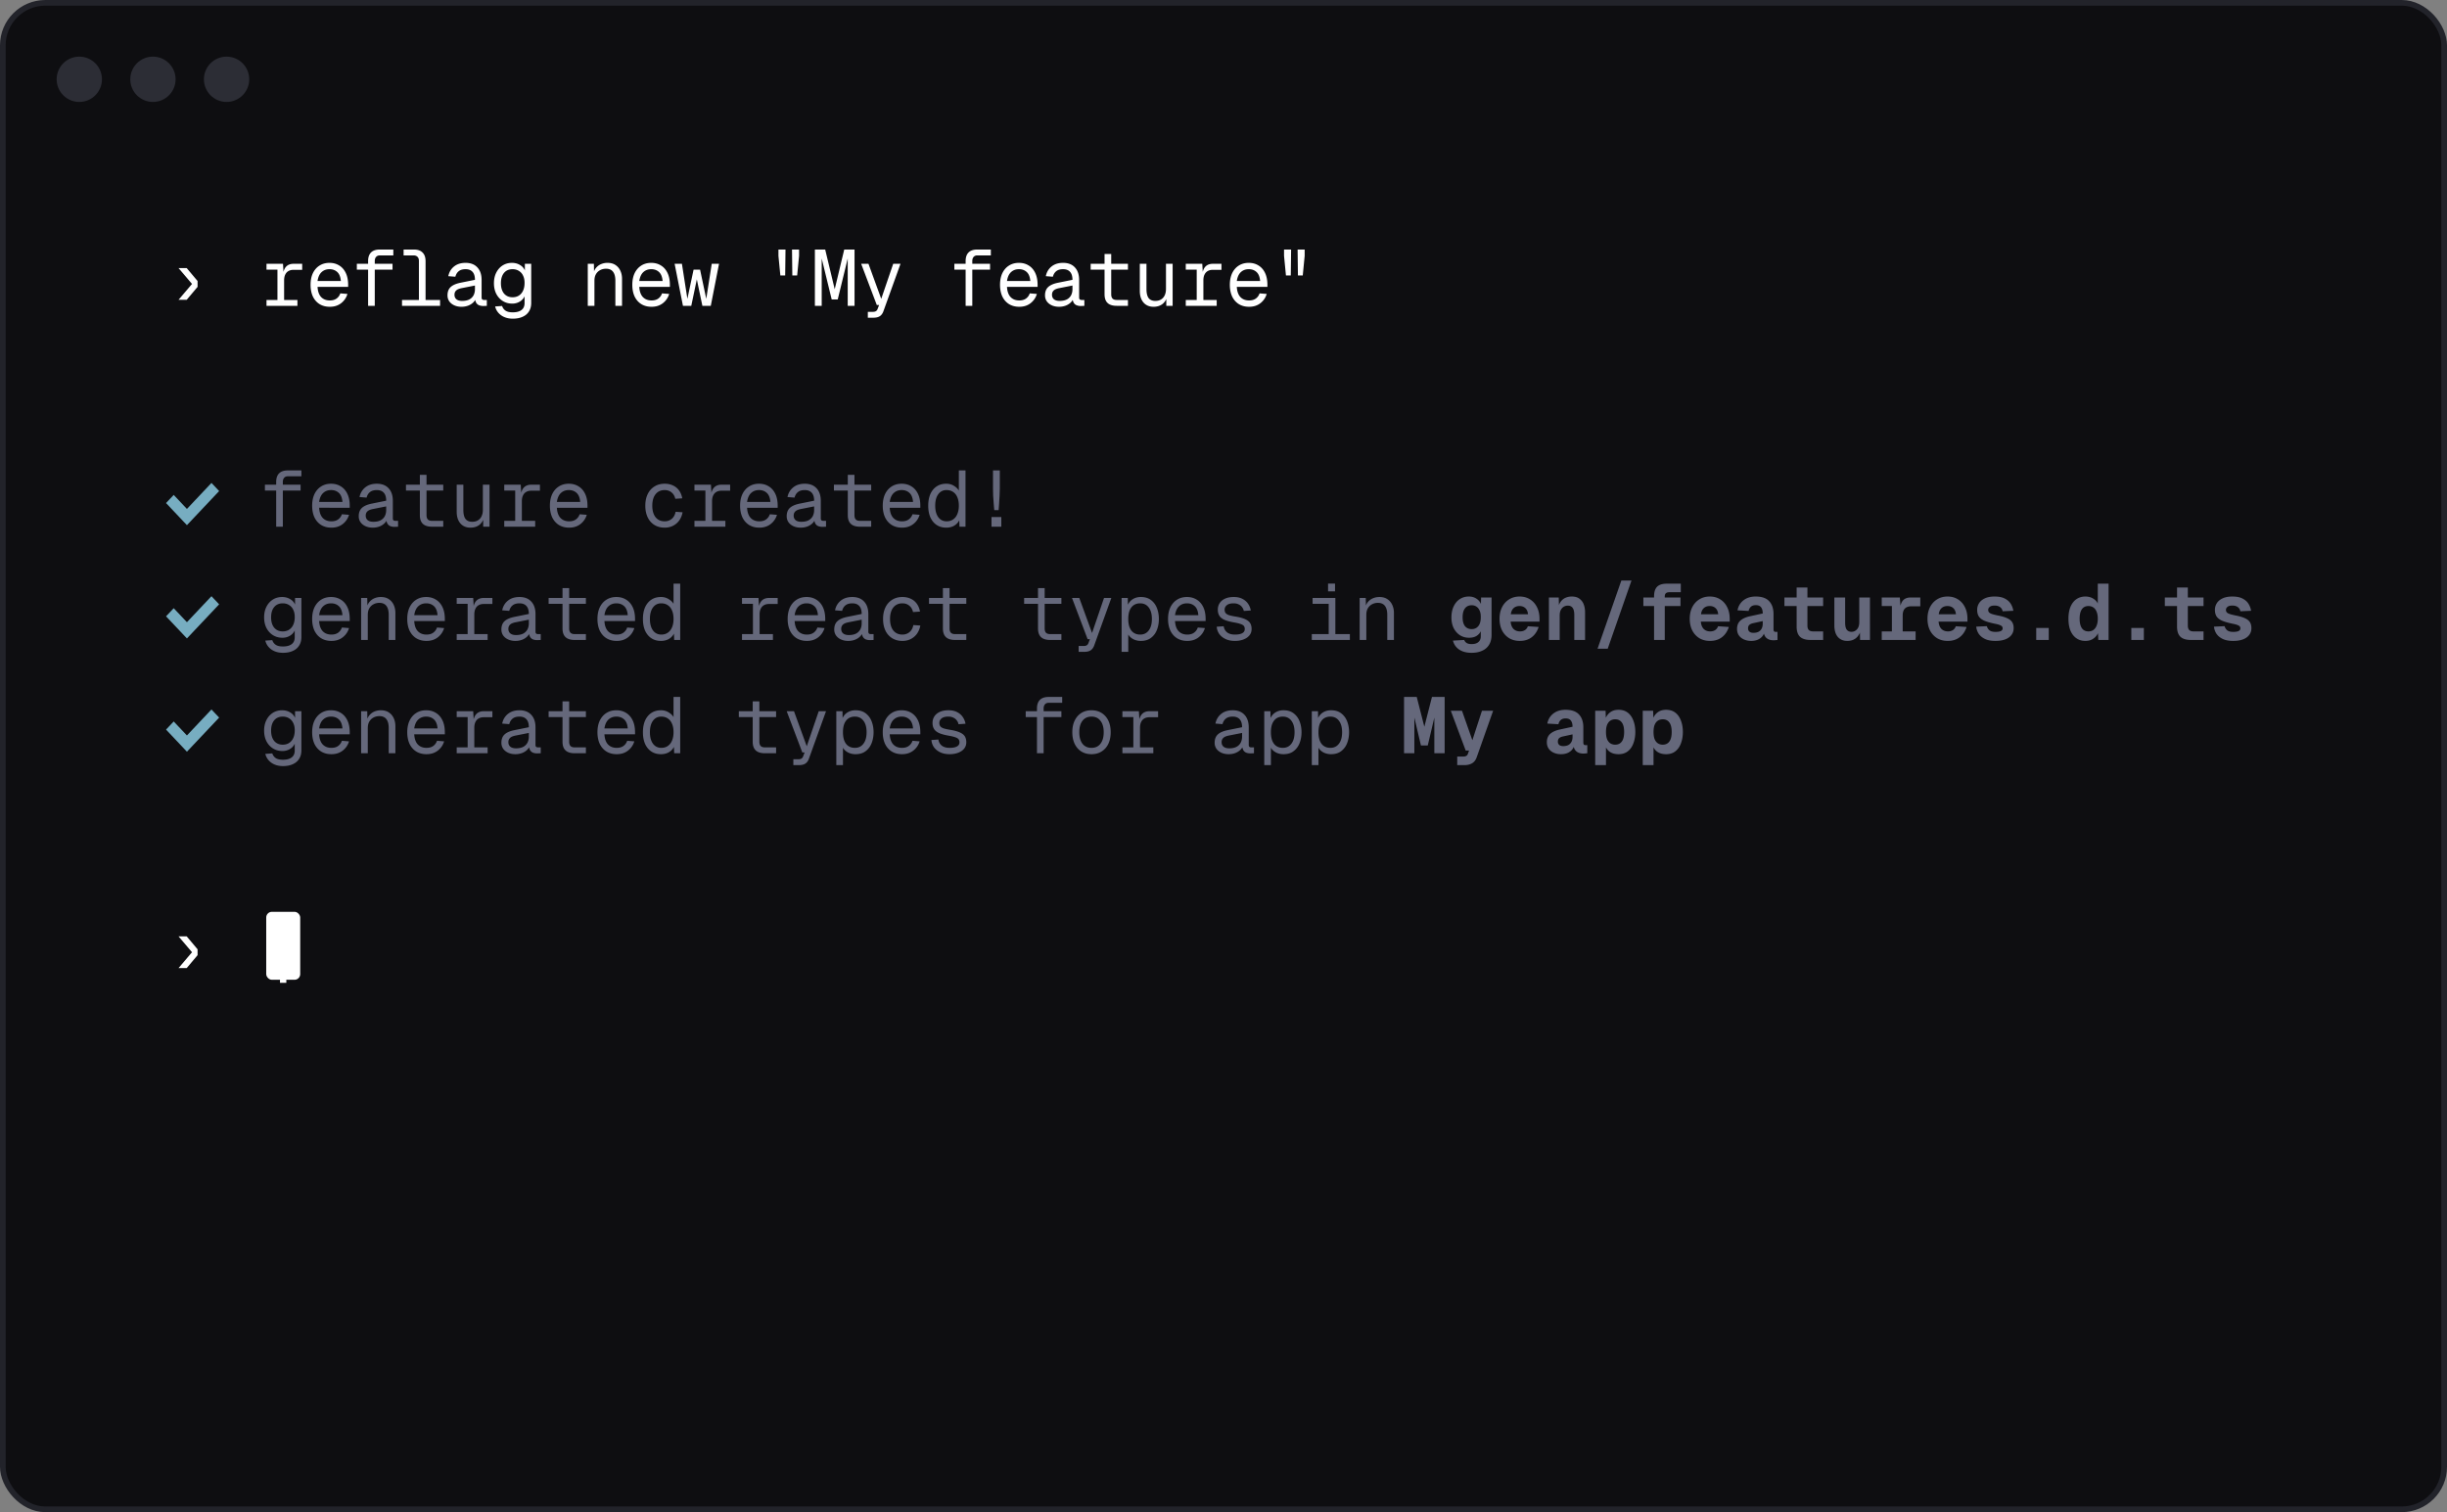
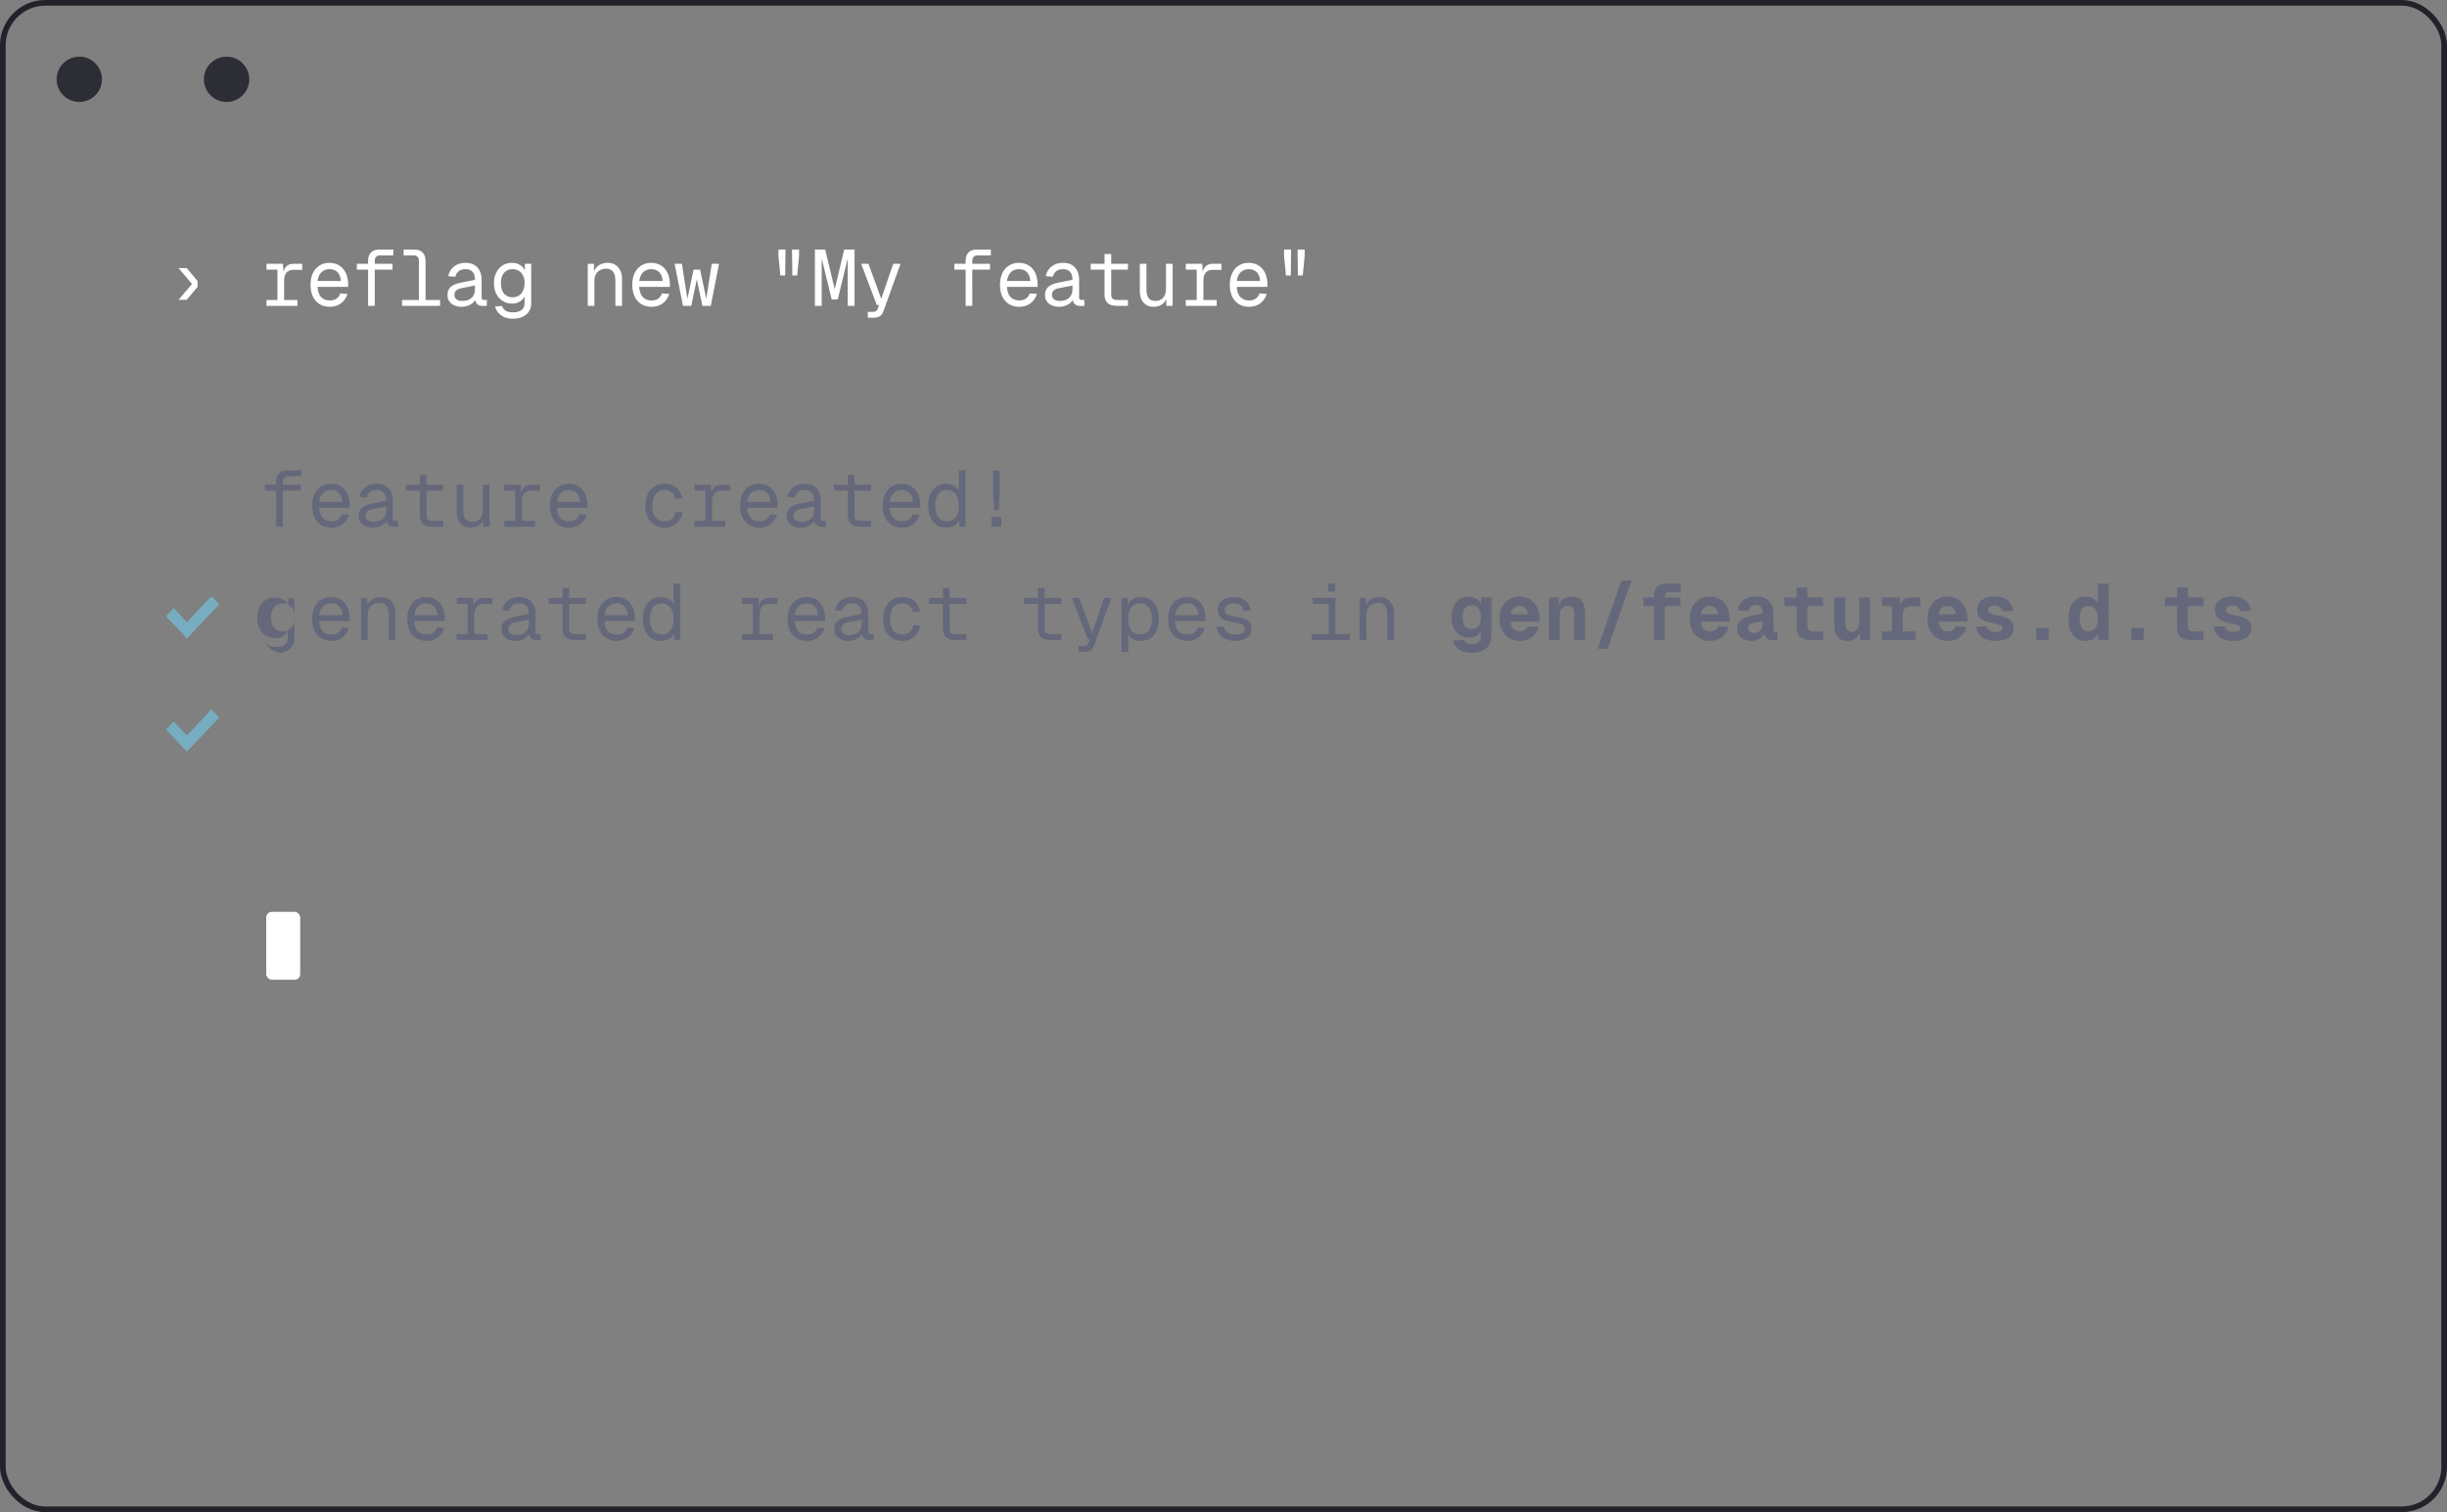
<svg xmlns="http://www.w3.org/2000/svg" width="432" height="267" fill="none">
  <rect width="100%" height="100%" fill="#808080" stroke="none" />
  <g clip-path="url(#A)">
-     <rect x=".5" y=".5" width="431" height="266" rx="7.5" fill="#0e0e11" />
    <rect x=".5" y=".5" width="431" height="266" rx="7.5" stroke="#22232a" />
    <g fill="#2c2d35">
      <circle cx="14" cy="14" r="4" />
-       <circle cx="27" cy="14" r="4" />
      <circle cx="40" cy="14" r="4" />
    </g>
    <path d="M31.52 52.936l2.38-2.8-2.38-2.8h1.442l1.918 2.282v1.036l-1.918 2.282H31.52zM48.981 54v-7.42h.98l.112 1.876-.112-.028c.093-.635.294-1.101.602-1.4.317-.299.737-.448 1.26-.448h1.526v1.064h-1.512c-.364 0-.672.075-.924.224-.243.14-.429.35-.56.63-.131.271-.196.611-.196 1.022V54h-1.176zm-1.932 0v-1.036h5.46V54h-5.46zm0-6.384V46.58h2.576v1.036h-2.576zm11.18 6.552c-.7 0-1.307-.159-1.82-.476-.504-.317-.896-.765-1.176-1.344-.271-.588-.406-1.274-.406-2.058s.135-1.465.406-2.044c.28-.579.667-1.027 1.162-1.344.504-.327 1.097-.49 1.778-.49.644 0 1.213.154 1.708.462.495.299.882.737 1.162 1.316s.42 1.283.42 2.114v.35H56.06c.047.793.257 1.391.63 1.792.383.401.896.602 1.54.602.485 0 .882-.112 1.19-.336a1.79 1.79 0 0 0 .658-.91l1.26.098a3.17 3.17 0 0 1-1.12 1.638c-.541.42-1.204.63-1.988.63zm-2.17-4.55h4.116c-.056-.719-.266-1.246-.63-1.582s-.821-.504-1.372-.504c-.569 0-1.041.177-1.414.532-.364.345-.597.863-.7 1.554zM64.986 54v-7.896c0-.663.168-1.167.504-1.512.345-.355.868-.532 1.568-.532h2.38v1.036h-2.38c-.289 0-.513.093-.672.28-.149.177-.224.42-.224.728V54h-1.176zm-1.988-6.384V46.58h6.3v1.036h-6.3zM73.955 54v-7.952c0-.299-.084-.532-.252-.7s-.401-.252-.7-.252h-1.75V44.06h1.806c.681 0 1.195.177 1.54.532.355.345.532.859.532 1.54V54h-1.176zm-2.982 0v-1.036h6.72V54h-6.72zm10.495.168c-.467 0-.887-.084-1.26-.252s-.667-.401-.882-.7c-.215-.308-.322-.663-.322-1.064 0-.635.187-1.125.56-1.47.383-.355.98-.611 1.792-.77l2.492-.504c0-.635-.145-1.106-.434-1.414-.28-.308-.686-.462-1.218-.462-.513 0-.915.117-1.204.35-.289.224-.49.551-.602.98l-1.246-.098c.14-.7.471-1.265.994-1.694.532-.439 1.218-.658 2.058-.658.896 0 1.591.271 2.086.812.495.532.742 1.269.742 2.212v3.08c0 .168.037.285.112.35s.187.098.336.098h.476V54a1.8 1.8 0 0 1-.266.014l-.35.014c-.317 0-.588-.051-.812-.154a1.04 1.04 0 0 1-.49-.49c-.112-.233-.173-.532-.182-.896h.224c-.065.317-.224.607-.476.868-.243.252-.551.453-.924.602a3.4 3.4 0 0 1-1.204.21zm.112-1.036c.504 0 .924-.084 1.26-.252a1.78 1.78 0 0 0 .756-.728c.168-.317.252-.681.252-1.092v-.644l-2.268.448c-.504.093-.854.238-1.05.434-.196.187-.294.434-.294.742 0 .345.117.616.35.812.243.187.574.28.994.28zm8.941 3.136c-.532 0-1.013-.089-1.442-.266A2.89 2.89 0 0 1 88 55.246c-.289-.327-.485-.705-.588-1.134l1.232-.084a1.54 1.54 0 0 0 .588.812c.289.205.719.308 1.288.308.672 0 1.185-.135 1.54-.406.364-.271.546-.677.546-1.218V52.32c-.177.392-.462.705-.854.938s-.831.35-1.316.35c-.625 0-1.185-.154-1.68-.462-.485-.308-.868-.733-1.148-1.274-.271-.541-.406-1.162-.406-1.862 0-.709.135-1.33.406-1.862.271-.541.644-.966 1.12-1.274.485-.308 1.036-.462 1.652-.462.523 0 .989.121 1.4.364.42.243.714.569.882.98V46.58h1.12v6.916c0 .579-.131 1.073-.392 1.484-.261.42-.635.737-1.12.952-.485.224-1.069.336-1.75.336zm-.028-3.78c.635 0 1.143-.219 1.526-.658.383-.448.579-1.055.588-1.82.009-.513-.075-.952-.252-1.316a1.85 1.85 0 0 0-.742-.854c-.317-.205-.691-.308-1.12-.308-.653 0-1.162.224-1.526.672-.355.439-.532 1.041-.532 1.806s.182 1.372.546 1.82c.373.439.877.658 1.512.658zM103.767 54v-7.42h1.078l.042 1.89-.14-.126c.093-.439.261-.798.504-1.078.252-.289.55-.504.896-.644s.709-.21 1.092-.21c.569 0 1.04.126 1.414.378.382.252.672.593.868 1.022.196.42.294.891.294 1.414V54h-1.176v-4.438c0-.691-.136-1.213-.406-1.568-.271-.364-.686-.546-1.246-.546-.383 0-.728.084-1.036.252-.308.159-.556.397-.742.714-.178.308-.266.691-.266 1.148V54h-1.176zm11.264.168c-.7 0-1.306-.159-1.82-.476-.504-.317-.896-.765-1.176-1.344-.27-.588-.406-1.274-.406-2.058s.136-1.465.406-2.044c.28-.579.668-1.027 1.162-1.344.504-.327 1.097-.49 1.778-.49.644 0 1.214.154 1.708.462.495.299.882.737 1.162 1.316s.42 1.283.42 2.114v.35h-5.404c.047.793.257 1.391.63 1.792.383.401.896.602 1.54.602.486 0 .882-.112 1.19-.336.318-.233.537-.537.658-.91l1.26.098a3.17 3.17 0 0 1-1.12 1.638c-.541.42-1.204.63-1.988.63zm-2.17-4.55h4.116c-.056-.719-.266-1.246-.63-1.582s-.821-.504-1.372-.504c-.569 0-1.04.177-1.414.532-.364.345-.597.863-.7 1.554zM120.57 54l-1.47-7.42h1.288l.966 6.188 1.092-5.152h1.148l1.092 5.152.966-6.188h1.288L125.484 54H124l-.98-4.676-.98 4.676h-1.47zm19.309-5.362l-.056-4.578h1.246v1.12l-.336 3.458h-.854zm-2.114 0l-.336-3.458v-1.12h1.246l-.056 4.578h-.854zm9.066 4.242l-1.876-7.7h.112V54h-1.204v-9.94h1.82l1.96 8.176h-.56l1.96-8.176h1.82V54h-1.204v-8.82h.112l-1.876 7.7h-1.064zm6.379 3.22v-1.036h.854c.261 0 .453-.042.574-.126.131-.075.229-.201.294-.378l.266-.7h-.406l-2.758-7.28h1.288l2.254 6.188 2.114-6.188h1.288l-3.01 8.358c-.14.401-.35.695-.63.882s-.667.28-1.162.28h-.966zm17.265-2.1v-7.896c0-.663.168-1.167.504-1.512.345-.355.868-.532 1.568-.532h2.38v1.036h-2.38c-.289 0-.513.093-.672.28-.149.177-.224.42-.224.728V54h-1.176zm-1.988-6.384V46.58h6.3v1.036h-6.3zm11.461 6.552c-.7 0-1.307-.159-1.82-.476-.504-.317-.896-.765-1.176-1.344-.271-.588-.406-1.274-.406-2.058s.135-1.465.406-2.044c.28-.579.667-1.027 1.162-1.344.504-.327 1.096-.49 1.778-.49.644 0 1.213.154 1.708.462.494.299.882.737 1.162 1.316s.42 1.283.42 2.114v.35h-5.404c.046.793.256 1.391.63 1.792.382.401.896.602 1.54.602.485 0 .882-.112 1.19-.336.317-.233.536-.537.658-.91l1.26.098c-.196.663-.57 1.209-1.12 1.638-.542.42-1.204.63-1.988.63zm-2.17-4.55h4.116c-.056-.719-.266-1.246-.63-1.582s-.822-.504-1.372-.504c-.57 0-1.041.177-1.414.532-.364.345-.598.863-.7 1.554zm9.178 4.55c-.467 0-.887-.084-1.26-.252s-.667-.401-.882-.7c-.215-.308-.322-.663-.322-1.064 0-.635.187-1.125.56-1.47.383-.355.98-.611 1.792-.77l2.492-.504c0-.635-.145-1.106-.434-1.414-.28-.308-.686-.462-1.218-.462-.513 0-.915.117-1.204.35-.289.224-.49.551-.602.98l-1.246-.098c.14-.7.471-1.265.994-1.694.532-.439 1.218-.658 2.058-.658.896 0 1.591.271 2.086.812.495.532.742 1.269.742 2.212v3.08c0 .168.037.285.112.35s.187.098.336.098h.476V54c-.056.009-.145.014-.266.014l-.35.014a1.94 1.94 0 0 1-.812-.154 1.04 1.04 0 0 1-.49-.49c-.112-.233-.173-.532-.182-.896h.224c-.065.317-.224.607-.476.868-.243.252-.551.453-.924.602a3.4 3.4 0 0 1-1.204.21zm.112-1.036c.504 0 .924-.084 1.26-.252a1.78 1.78 0 0 0 .756-.728c.168-.317.252-.681.252-1.092v-.644l-2.268.448c-.504.093-.854.238-1.05.434-.196.187-.294.434-.294.742 0 .345.117.616.35.812.243.187.574.28.994.28zm10.075.868c-.719 0-1.256-.168-1.61-.504s-.532-.849-.532-1.54v-7.112h1.176v7.112c0 .345.079.602.238.77.158.159.401.238.728.238h1.988V54h-1.988zm-4.592-6.384V46.58h6.58v1.036h-6.58zm11.096 6.552c-.737 0-1.325-.247-1.764-.742-.439-.504-.658-1.195-.658-2.072V46.58h1.176v4.452c0 .719.126 1.251.378 1.596.261.336.658.504 1.19.504.579 0 1.036-.187 1.372-.56.336-.383.504-.905.504-1.568V46.58h1.176V54h-1.12v-1.834l.182.098c-.149.607-.434 1.078-.854 1.414-.42.327-.947.49-1.582.49zm7.625-.168v-7.42h.98l.112 1.876-.112-.028c.093-.635.294-1.101.602-1.4.317-.299.737-.448 1.26-.448h1.526v1.064h-1.512c-.364 0-.672.075-.924.224-.243.14-.43.35-.56.63-.131.271-.196.611-.196 1.022V54h-1.176zm-1.932 0v-1.036h5.46V54h-5.46zm0-6.384V46.58h2.576v1.036h-2.576zm11.18 6.552c-.7 0-1.306-.159-1.82-.476-.504-.317-.896-.765-1.176-1.344-.27-.588-.406-1.274-.406-2.058s.136-1.465.406-2.044c.28-.579.668-1.027 1.162-1.344.504-.327 1.097-.49 1.778-.49.644 0 1.214.154 1.708.462.495.299.882.737 1.162 1.316s.42 1.283.42 2.114v.35h-5.404c.047.793.257 1.391.63 1.792.383.401.896.602 1.54.602.486 0 .882-.112 1.19-.336.318-.233.537-.537.658-.91l1.26.098a3.17 3.17 0 0 1-1.12 1.638c-.541.42-1.204.63-1.988.63zm-2.17-4.55h4.116c-.056-.719-.266-1.246-.63-1.582s-.821-.504-1.372-.504c-.569 0-1.04.177-1.414.532-.364.345-.597.863-.7 1.554zm10.789-.98l-.056-4.578h1.246v1.12l-.336 3.458h-.854zm-2.114 0l-.336-3.458v-1.12h1.246l-.056 4.578h-.854z" fill="#fff" />
    <path d="M48.757 93v-7.896c0-.663.168-1.167.504-1.512.345-.355.868-.532 1.568-.532h2.38v1.036h-2.38c-.289 0-.513.093-.672.28-.149.177-.224.42-.224.728V93h-1.176zm-1.988-6.384V85.58h6.3v1.036h-6.3zm11.74 6.552c-.7 0-1.307-.159-1.82-.476-.504-.317-.896-.765-1.176-1.344-.271-.588-.406-1.274-.406-2.058s.135-1.465.406-2.044c.28-.579.667-1.027 1.162-1.344.504-.327 1.097-.49 1.778-.49.644 0 1.213.154 1.708.462.495.299.882.737 1.162 1.316s.42 1.283.42 2.114v.35H56.34c.047.793.257 1.391.63 1.792.383.401.896.602 1.54.602.485 0 .882-.112 1.19-.336a1.79 1.79 0 0 0 .658-.91l1.26.098a3.17 3.17 0 0 1-1.12 1.638c-.541.42-1.204.63-1.988.63zm-2.17-4.55h4.116c-.056-.719-.266-1.246-.63-1.582s-.821-.504-1.372-.504c-.569 0-1.041.177-1.414.532-.364.345-.597.863-.7 1.554zm9.459 4.55c-.467 0-.887-.084-1.26-.252s-.667-.401-.882-.7c-.215-.308-.322-.663-.322-1.064 0-.635.187-1.125.56-1.47.383-.355.98-.611 1.792-.77l2.492-.504c0-.635-.145-1.106-.434-1.414-.28-.308-.686-.462-1.218-.462-.513 0-.915.117-1.204.35-.289.224-.49.551-.602.98l-1.246-.098a2.84 2.84 0 0 1 .994-1.694c.532-.439 1.218-.658 2.058-.658.896 0 1.591.271 2.086.812.495.532.742 1.269.742 2.212v3.08c0 .168.037.285.112.35s.187.098.336.098h.476V93a1.8 1.8 0 0 1-.266.014l-.35.014c-.317 0-.588-.051-.812-.154a1.04 1.04 0 0 1-.49-.49c-.112-.233-.173-.532-.182-.896h.224c-.065.317-.224.607-.476.868a2.6 2.6 0 0 1-.924.602 3.4 3.4 0 0 1-1.204.21zm.112-1.036c.504 0 .924-.084 1.26-.252a1.78 1.78 0 0 0 .756-.728c.168-.317.252-.681.252-1.092v-.644l-2.268.448c-.504.093-.854.238-1.05.434-.196.187-.294.434-.294.742 0 .345.117.616.35.812.243.187.574.28.994.28zM76.265 93c-.719 0-1.255-.168-1.61-.504s-.532-.849-.532-1.54v-7.112h1.176v7.112c0 .345.079.602.238.77.159.159.401.238.728.238h1.988V93h-1.988zm-4.592-6.384V85.58h6.58v1.036h-6.58zm11.376 6.552c-.737 0-1.325-.247-1.764-.742-.439-.504-.658-1.195-.658-2.072V85.58h1.176v4.452c0 .719.126 1.251.378 1.596.261.336.658.504 1.19.504.579 0 1.036-.187 1.372-.56.336-.383.504-.905.504-1.568V85.58h1.176V93h-1.12v-1.834l.182.098c-.149.607-.434 1.078-.854 1.414-.42.327-.947.49-1.582.49zM90.954 93v-7.42h.98l.112 1.876-.112-.028c.093-.635.294-1.101.602-1.4.317-.299.737-.448 1.26-.448h1.526v1.064H93.81c-.364 0-.672.075-.924.224-.243.14-.429.35-.56.63-.131.271-.196.611-.196 1.022V93h-1.176zm-1.932 0v-1.036h5.46V93h-5.46zm0-6.384V85.58h2.576v1.036h-2.576zm11.46 6.552c-.7 0-1.306-.159-1.82-.476-.504-.317-.896-.765-1.176-1.344-.271-.588-.406-1.274-.406-2.058s.135-1.465.406-2.044c.28-.579.667-1.027 1.162-1.344.504-.327 1.097-.49 1.778-.49.644 0 1.214.154 1.708.462.495.299.882.737 1.162 1.316s.42 1.283.42 2.114v.35h-5.404c.047.793.257 1.391.63 1.792.383.401.896.602 1.54.602.486 0 .882-.112 1.19-.336.318-.233.537-.537.658-.91l1.26.098a3.17 3.17 0 0 1-1.12 1.638c-.541.42-1.204.63-1.988.63zm-2.17-4.55h4.116c-.056-.719-.266-1.246-.63-1.582s-.821-.504-1.372-.504c-.569 0-1.04.177-1.414.532-.364.345-.597.863-.7 1.554zm19.029 4.55c-.69 0-1.292-.159-1.806-.476s-.91-.765-1.19-1.344c-.28-.588-.42-1.274-.42-2.058s.14-1.465.42-2.044.677-1.027 1.19-1.344c.514-.327 1.116-.49 1.806-.49.551 0 1.041.103 1.47.308a2.67 2.67 0 0 1 1.064.868c.28.383.472.849.574 1.4l-1.232.084c-.112-.495-.336-.873-.672-1.134-.326-.271-.728-.406-1.204-.406-.681 0-1.218.247-1.61.742-.382.485-.574 1.157-.574 2.016s.192 1.535.574 2.03c.392.485.929.728 1.61.728.476 0 .887-.14 1.232-.42.355-.28.588-.7.7-1.26l1.232.084c-.102.551-.298 1.031-.588 1.442a3.02 3.02 0 0 1-1.092.938c-.438.224-.933.336-1.484.336zm7.191-.168v-7.42h.98l.112 1.876-.112-.028c.093-.635.294-1.101.602-1.4.317-.299.737-.448 1.26-.448h1.526v1.064h-1.512c-.364 0-.672.075-.924.224-.243.14-.429.35-.56.63-.131.271-.196.611-.196 1.022V93h-1.176zm-1.932 0v-1.036h5.46V93h-5.46zm0-6.384V85.58h2.576v1.036H122.6zm11.46 6.552c-.7 0-1.306-.159-1.82-.476-.504-.317-.896-.765-1.176-1.344-.27-.588-.406-1.274-.406-2.058s.136-1.465.406-2.044c.28-.579.668-1.027 1.162-1.344.504-.327 1.097-.49 1.778-.49.644 0 1.214.154 1.708.462.495.299.882.737 1.162 1.316s.42 1.283.42 2.114v.35h-5.404c.047.793.257 1.391.63 1.792.383.401.896.602 1.54.602.486 0 .882-.112 1.19-.336.318-.233.537-.537.658-.91l1.26.098a3.17 3.17 0 0 1-1.12 1.638c-.541.42-1.204.63-1.988.63zm-2.17-4.55h4.116c-.056-.719-.266-1.246-.63-1.582s-.821-.504-1.372-.504c-.569 0-1.04.177-1.414.532-.364.345-.597.863-.7 1.554zm9.459 4.55c-.467 0-.887-.084-1.26-.252s-.667-.401-.882-.7c-.215-.308-.322-.663-.322-1.064 0-.635.187-1.125.56-1.47.383-.355.98-.611 1.792-.77l2.492-.504c0-.635-.145-1.106-.434-1.414-.28-.308-.686-.462-1.218-.462-.513 0-.915.117-1.204.35-.289.224-.49.551-.602.98l-1.246-.098c.14-.7.471-1.265.994-1.694.532-.439 1.218-.658 2.058-.658.896 0 1.591.271 2.086.812.495.532.742 1.269.742 2.212v3.08c0 .168.037.285.112.35s.187.098.336.098h.476V93c-.056.009-.145.014-.266.014l-.35.014a1.94 1.94 0 0 1-.812-.154 1.04 1.04 0 0 1-.49-.49c-.112-.233-.173-.532-.182-.896h.224c-.065.317-.224.607-.476.868-.243.252-.551.453-.924.602a3.4 3.4 0 0 1-1.204.21zm.112-1.036c.504 0 .924-.084 1.26-.252a1.78 1.78 0 0 0 .756-.728c.168-.317.252-.681.252-1.092v-.644l-2.268.448c-.504.093-.854.238-1.05.434-.196.187-.294.434-.294.742 0 .345.117.616.35.812.243.187.574.28.994.28zm10.354.868c-.718 0-1.255-.168-1.61-.504s-.532-.849-.532-1.54v-7.112h1.176v7.112c0 .345.08.602.238.77.159.159.402.238.728.238h1.988V93h-1.988zm-4.592-6.384V85.58h6.58v1.036h-6.58zm12.021 6.552c-.7 0-1.307-.159-1.82-.476-.504-.317-.896-.765-1.176-1.344-.271-.588-.406-1.274-.406-2.058s.135-1.465.406-2.044c.28-.579.667-1.027 1.162-1.344.504-.327 1.097-.49 1.778-.49.644 0 1.213.154 1.708.462.495.299.882.737 1.162 1.316s.42 1.283.42 2.114v.35h-5.404c.047.793.257 1.391.63 1.792.383.401.896.602 1.54.602.485 0 .882-.112 1.19-.336a1.79 1.79 0 0 0 .658-.91l1.26.098a3.17 3.17 0 0 1-1.12 1.638c-.541.42-1.204.63-1.988.63zm-2.17-4.55h4.116c-.056-.719-.266-1.246-.63-1.582s-.821-.504-1.372-.504c-.569 0-1.041.177-1.414.532-.364.345-.597.863-.7 1.554zm9.977 4.55c-.654 0-1.218-.159-1.694-.476s-.845-.765-1.106-1.344c-.252-.579-.378-1.265-.378-2.058s.126-1.479.378-2.058c.261-.579.63-1.027 1.106-1.344s1.04-.476 1.694-.476c.522 0 .98.126 1.372.378.392.243.676.518.854.826V83.06h1.176V93h-1.064l-.042-1.12c-.206.401-.509.719-.91.952-.402.224-.864.336-1.386.336zm.07-1.12c.448 0 .83-.112 1.148-.336.326-.224.574-.541.742-.952.177-.42.266-.91.266-1.47 0-.579-.089-1.073-.266-1.484-.168-.411-.416-.723-.742-.938-.327-.224-.719-.336-1.176-.336-.607 0-1.092.247-1.456.742-.355.485-.532 1.157-.532 2.016 0 .849.177 1.521.532 2.016.364.495.858.742 1.484.742zm8.408-1.974l-.098-1.162-.098-1.372-.028-1.26v-3.22h1.204v3.22l-.042 1.26-.084 1.372-.084 1.162h-.77zm-.49 2.926v-1.708h1.736V93h-1.736z" fill="#65687b" />
-     <path fill-rule="evenodd" d="M37.333 85.272L33 89.86l-2.333-2.471-1.354 1.434L33 92.728l5.688-6.023-1.355-1.434z" fill="#77adc1" />
-     <path d="M49.947 115.268c-.532 0-1.013-.089-1.442-.266a2.88 2.88 0 0 1-1.078-.756c-.289-.327-.485-.705-.588-1.134l1.232-.084a1.54 1.54 0 0 0 .588.812c.289.205.719.308 1.288.308.672 0 1.185-.135 1.54-.406.364-.271.546-.677.546-1.218v-1.204c-.177.392-.462.705-.854.938s-.831.35-1.316.35c-.625 0-1.185-.154-1.68-.462-.485-.308-.868-.733-1.148-1.274-.271-.541-.406-1.162-.406-1.862 0-.709.135-1.33.406-1.862a3.17 3.17 0 0 1 1.12-1.274c.485-.308 1.036-.462 1.652-.462.523 0 .989.121 1.4.364.42.243.714.569.882.98v-1.176h1.12v6.916c0 .579-.131 1.073-.392 1.484-.261.42-.635.737-1.12.952-.485.224-1.069.336-1.75.336zm-.028-3.78c.635 0 1.143-.219 1.526-.658.383-.448.579-1.055.588-1.82.009-.513-.075-.952-.252-1.316-.168-.373-.415-.658-.742-.854-.317-.205-.691-.308-1.12-.308-.653 0-1.162.224-1.526.672-.355.439-.532 1.041-.532 1.806s.182 1.372.546 1.82c.373.439.877.658 1.512.658zm8.59 1.68c-.7 0-1.307-.159-1.82-.476-.504-.317-.896-.765-1.176-1.344-.271-.588-.406-1.274-.406-2.058s.135-1.465.406-2.044c.28-.579.667-1.027 1.162-1.344.504-.327 1.097-.49 1.778-.49.644 0 1.213.154 1.708.462.495.299.882.737 1.162 1.316s.42 1.283.42 2.114v.35H56.34c.047.793.257 1.391.63 1.792.383.401.896.602 1.54.602.485 0 .882-.112 1.19-.336a1.79 1.79 0 0 0 .658-.91l1.26.098a3.17 3.17 0 0 1-1.12 1.638c-.541.42-1.204.63-1.988.63zm-2.17-4.55h4.116c-.056-.719-.266-1.246-.63-1.582s-.821-.504-1.372-.504c-.569 0-1.041.177-1.414.532-.364.345-.597.863-.7 1.554zM63.754 113v-7.42h1.078l.042 1.89-.14-.126c.093-.439.261-.798.504-1.078.252-.289.551-.504.896-.644a2.88 2.88 0 0 1 1.092-.21c.569 0 1.041.126 1.414.378a2.38 2.38 0 0 1 .868 1.022c.196.42.294.891.294 1.414V113h-1.176v-4.438c0-.691-.135-1.213-.406-1.568-.271-.364-.686-.546-1.246-.546-.383 0-.728.084-1.036.252-.308.159-.555.397-.742.714-.177.308-.266.691-.266 1.148V113h-1.176zm11.545.168c-.7 0-1.307-.159-1.82-.476-.504-.317-.896-.765-1.176-1.344-.271-.588-.406-1.274-.406-2.058s.135-1.465.406-2.044c.28-.579.667-1.027 1.162-1.344.504-.327 1.097-.49 1.778-.49.644 0 1.213.154 1.708.462.495.299.882.737 1.162 1.316s.42 1.283.42 2.114v.35h-5.404c.047.793.257 1.391.63 1.792.383.401.896.602 1.54.602.485 0 .882-.112 1.19-.336a1.79 1.79 0 0 0 .658-.91l1.26.098a3.17 3.17 0 0 1-1.12 1.638c-.541.42-1.204.63-1.988.63zm-2.17-4.55h4.116c-.056-.719-.266-1.246-.63-1.582s-.821-.504-1.372-.504c-.569 0-1.041.177-1.414.532-.364.345-.597.863-.7 1.554zM82.559 113v-7.42h.98l.112 1.876-.112-.028c.093-.635.294-1.101.602-1.4.317-.299.737-.448 1.26-.448h1.526v1.064h-1.512c-.364 0-.672.075-.924.224-.243.14-.429.35-.56.63-.131.271-.196.611-.196 1.022V113h-1.176zm-1.932 0v-1.036h5.46V113h-5.46zm0-6.384v-1.036h2.576v1.036h-2.576zm10.355 6.552c-.467 0-.887-.084-1.26-.252s-.667-.401-.882-.7c-.215-.308-.322-.663-.322-1.064 0-.635.187-1.125.56-1.47.383-.355.98-.611 1.792-.77l2.492-.504c0-.635-.145-1.106-.434-1.414-.28-.308-.686-.462-1.218-.462-.513 0-.915.117-1.204.35-.289.224-.49.551-.602.98l-1.246-.098c.14-.7.471-1.265.994-1.694.532-.439 1.218-.658 2.058-.658.896 0 1.591.271 2.086.812.495.532.742 1.269.742 2.212v3.08c0 .168.037.285.112.35s.187.098.336.098h.476V113c-.056.009-.145.014-.266.014l-.35.014c-.317 0-.588-.051-.812-.154a1.04 1.04 0 0 1-.49-.49c-.112-.233-.173-.532-.182-.896h.224c-.065.317-.224.607-.476.868-.243.252-.551.453-.924.602a3.4 3.4 0 0 1-1.204.21zm.112-1.036c.504 0 .924-.084 1.26-.252a1.78 1.78 0 0 0 .756-.728c.168-.317.252-.681.252-1.092v-.644l-2.268.448c-.504.093-.854.238-1.05.434-.196.187-.294.434-.294.742 0 .345.117.616.35.812.243.187.574.28.994.28zm10.354.868c-.718 0-1.255-.168-1.61-.504s-.532-.849-.532-1.54v-7.112h1.176v7.112c0 .345.08.602.238.77.159.159.402.238.728.238h1.988V113h-1.988zm-4.592-6.384v-1.036h6.58v1.036h-6.58zm12.021 6.552c-.7 0-1.307-.159-1.82-.476-.504-.317-.896-.765-1.176-1.344-.271-.588-.406-1.274-.406-2.058s.135-1.465.406-2.044c.28-.579.667-1.027 1.162-1.344.504-.327 1.096-.49 1.778-.49.644 0 1.213.154 1.708.462.494.299.882.737 1.162 1.316s.42 1.283.42 2.114v.35h-5.404c.046.793.256 1.391.63 1.792.382.401.896.602 1.54.602.485 0 .882-.112 1.19-.336.317-.233.536-.537.658-.91l1.26.098a3.17 3.17 0 0 1-1.12 1.638c-.542.42-1.204.63-1.988.63zm-2.17-4.55h4.116c-.056-.719-.266-1.246-.63-1.582s-.822-.504-1.372-.504c-.57 0-1.041.177-1.414.532-.364.345-.598.863-.7 1.554zm9.976 4.55c-.653 0-1.218-.159-1.694-.476s-.844-.765-1.106-1.344c-.252-.579-.378-1.265-.378-2.058s.126-1.479.378-2.058c.262-.579.63-1.027 1.106-1.344s1.041-.476 1.694-.476a2.48 2.48 0 0 1 1.372.378c.392.243.677.518.854.826v-3.556h1.176V113h-1.064l-.042-1.12c-.205.401-.508.719-.91.952-.401.224-.863.336-1.386.336zm.07-1.12c.448 0 .831-.112 1.148-.336.327-.224.574-.541.742-.952.178-.42.266-.91.266-1.47 0-.579-.088-1.073-.266-1.484-.168-.411-.415-.723-.742-.938-.326-.224-.718-.336-1.176-.336-.606 0-1.092.247-1.456.742-.354.485-.532 1.157-.532 2.016 0 .849.178 1.521.532 2.016.364.495.859.742 1.484.742zm16.173.952v-7.42h.98l.112 1.876-.112-.028c.094-.635.294-1.101.602-1.4.318-.299.738-.448 1.26-.448h1.526v1.064h-1.512c-.364 0-.672.075-.924.224-.242.14-.429.35-.56.63-.13.271-.196.611-.196 1.022V113h-1.176zm-1.932 0v-1.036h5.46V113h-5.46zm0-6.384v-1.036h2.576v1.036h-2.576zm11.461 6.552c-.7 0-1.307-.159-1.82-.476-.504-.317-.896-.765-1.176-1.344-.271-.588-.406-1.274-.406-2.058s.135-1.465.406-2.044c.28-.579.667-1.027 1.162-1.344.504-.327 1.097-.49 1.778-.49.644 0 1.213.154 1.708.462.495.299.882.737 1.162 1.316s.42 1.283.42 2.114v.35h-5.404c.047.793.257 1.391.63 1.792.383.401.896.602 1.54.602.485 0 .882-.112 1.19-.336a1.79 1.79 0 0 0 .658-.91l1.26.098c-.196.663-.569 1.209-1.12 1.638-.541.42-1.204.63-1.988.63zm-2.17-4.55h4.116c-.056-.719-.266-1.246-.63-1.582s-.821-.504-1.372-.504c-.569 0-1.041.177-1.414.532-.364.345-.597.863-.7 1.554zm9.458 4.55c-.466 0-.886-.084-1.26-.252a2.14 2.14 0 0 1-.882-.7 1.82 1.82 0 0 1-.322-1.064c0-.635.187-1.125.56-1.47.383-.355.98-.611 1.792-.77l2.492-.504c0-.635-.144-1.106-.434-1.414-.28-.308-.686-.462-1.218-.462-.513 0-.914.117-1.204.35-.289.224-.49.551-.602.98l-1.246-.098c.14-.7.472-1.265.994-1.694.532-.439 1.218-.658 2.058-.658.896 0 1.592.271 2.086.812.495.532.742 1.269.742 2.212v3.08c0 .168.038.285.112.35s.187.098.336.098h.476V113c-.056.009-.144.014-.266.014l-.35.014c-.317 0-.588-.051-.812-.154-.214-.103-.378-.266-.49-.49-.112-.233-.172-.532-.182-.896h.224c-.065.317-.224.607-.476.868-.242.252-.55.453-.924.602-.373.14-.774.21-1.204.21zm.112-1.036c.504 0 .924-.084 1.26-.252a1.78 1.78 0 0 0 .756-.728c.168-.317.252-.681.252-1.092v-.644l-2.268.448c-.504.093-.854.238-1.05.434-.196.187-.294.434-.294.742 0 .345.117.616.35.812.243.187.574.28.994.28zm9.459 1.036c-.691 0-1.293-.159-1.806-.476a3.15 3.15 0 0 1-1.19-1.344c-.28-.588-.42-1.274-.42-2.058s.14-1.465.42-2.044a3.15 3.15 0 0 1 1.19-1.344c.513-.327 1.115-.49 1.806-.49.551 0 1.041.103 1.47.308.429.196.784.485 1.064.868s.471.849.574 1.4l-1.232.084c-.112-.495-.336-.873-.672-1.134-.327-.271-.728-.406-1.204-.406-.681 0-1.218.247-1.61.742-.383.485-.574 1.157-.574 2.016s.191 1.535.574 2.03c.392.485.929.728 1.61.728.476 0 .887-.14 1.232-.42.355-.28.588-.7.7-1.26l1.232.084a3.63 3.63 0 0 1-.588 1.442 3.02 3.02 0 0 1-1.092.938c-.439.224-.933.336-1.484.336zm9.291-.168c-.719 0-1.256-.168-1.61-.504s-.532-.849-.532-1.54v-7.112h1.176v7.112c0 .345.079.602.238.77.158.159.401.238.728.238h1.988V113h-1.988zm-4.592-6.384v-1.036h6.58v1.036h-6.58zM185.394 113c-.719 0-1.256-.168-1.61-.504s-.532-.849-.532-1.54v-7.112h1.176v7.112c0 .345.079.602.238.77.158.159.401.238.728.238h1.988V113h-1.988zm-4.592-6.384v-1.036h6.58v1.036h-6.58zm9.626 8.484v-1.036h.854c.261 0 .453-.042.574-.126.131-.075.229-.201.294-.378l.266-.7h-.406l-2.758-7.28h1.288l2.254 6.188 2.114-6.188h1.288l-3.01 8.358c-.14.401-.35.695-.63.882s-.667.28-1.162.28h-.966zm7.583 0v-9.52h1.092l.028 1.68-.168-.084c.186-.579.494-1.017.924-1.316.438-.299.942-.448 1.512-.448.737 0 1.339.182 1.806.546.476.364.826.84 1.05 1.428s.336 1.223.336 1.904-.112 1.316-.336 1.904-.574 1.064-1.05 1.428c-.467.364-1.069.546-1.806.546a2.94 2.94 0 0 1-1.078-.196 2.47 2.47 0 0 1-.84-.546 1.86 1.86 0 0 1-.462-.826l.168-.196v3.696h-1.176zm3.276-3.052c.644 0 1.148-.243 1.512-.728.373-.485.56-1.162.56-2.03s-.187-1.545-.56-2.03c-.364-.485-.868-.728-1.512-.728-.43 0-.803.103-1.12.308-.308.205-.551.513-.728.924-.168.411-.252.919-.252 1.526s.084 1.115.252 1.526.41.719.728.924.69.308 1.12.308zm8.324 1.12c-.7 0-1.307-.159-1.82-.476-.504-.317-.896-.765-1.176-1.344-.271-.588-.406-1.274-.406-2.058s.135-1.465.406-2.044c.28-.579.667-1.027 1.162-1.344.504-.327 1.097-.49 1.778-.49.644 0 1.213.154 1.708.462.495.299.882.737 1.162 1.316s.42 1.283.42 2.114v.35h-5.404c.047.793.257 1.391.63 1.792.383.401.896.602 1.54.602.485 0 .882-.112 1.19-.336a1.79 1.79 0 0 0 .658-.91l1.26.098c-.196.663-.569 1.209-1.12 1.638-.541.42-1.204.63-1.988.63zm-2.17-4.55h4.116c-.056-.719-.266-1.246-.63-1.582s-.821-.504-1.372-.504c-.569 0-1.041.177-1.414.532-.364.345-.597.863-.7 1.554zm10.579 4.55c-.644 0-1.2-.112-1.666-.336s-.836-.523-1.106-.896c-.262-.383-.411-.807-.448-1.274l1.232-.084c.074.457.275.817.602 1.078.336.261.798.392 1.386.392.55 0 .975-.079 1.274-.238.308-.159.462-.406.462-.742a.88.88 0 0 0-.154-.532c-.103-.14-.294-.257-.574-.35-.28-.103-.691-.201-1.232-.294-.719-.131-1.284-.289-1.694-.476-.402-.196-.686-.439-.854-.728s-.252-.635-.252-1.036c0-.429.107-.812.322-1.148s.532-.602.952-.798.933-.294 1.54-.294c.616 0 1.129.112 1.54.336a2.58 2.58 0 0 1 .994.868c.242.355.401.747.476 1.176l-1.232.084c-.056-.261-.164-.49-.322-.686-.15-.205-.35-.364-.602-.476-.243-.121-.532-.182-.868-.182-.542 0-.943.107-1.204.322s-.392.481-.392.798c0 .252.06.453.182.602s.317.271.588.364c.27.084.63.163 1.078.238.765.121 1.358.28 1.778.476.42.187.714.42.882.7s.252.625.252 1.036c0 .439-.131.817-.392 1.134-.252.308-.602.546-1.05.714-.439.168-.938.252-1.498.252zm16.551-.168v-7.42h1.176V113h-1.176zm-2.982 0v-1.036h6.72V113h-6.72zm.14-6.384v-1.036h4.018v1.036h-4.018zm2.73-2.198v-1.372h1.232v1.372h-1.232zm5.58 8.582v-7.42h1.078l.042 1.89-.14-.126c.094-.439.262-.798.504-1.078a2.35 2.35 0 0 1 .896-.644c.346-.14.71-.21 1.092-.21.57 0 1.041.126 1.414.378a2.38 2.38 0 0 1 .868 1.022c.196.42.294.891.294 1.414V113h-1.176v-4.438c0-.691-.135-1.213-.406-1.568-.27-.364-.686-.546-1.246-.546a2.13 2.13 0 0 0-1.036.252c-.308.159-.555.397-.742.714-.177.308-.266.691-.266 1.148V113h-1.176zm19.757 2.268c-.606 0-1.138-.089-1.596-.266-.448-.177-.816-.429-1.106-.756-.28-.317-.476-.695-.588-1.134l1.988-.112a1.06 1.06 0 0 0 .434.532c.206.131.495.196.868.196.532 0 .934-.121 1.204-.364.28-.233.42-.579.42-1.036v-.868c-.168.345-.424.625-.77.84-.345.205-.779.308-1.302.308-.597 0-1.134-.149-1.61-.448-.466-.308-.835-.728-1.106-1.26-.261-.541-.392-1.162-.392-1.862 0-.756.131-1.409.392-1.96.262-.56.621-.989 1.078-1.288.467-.308.999-.462 1.596-.462.504 0 .938.117 1.302.35a2.07 2.07 0 0 1 .84.966l.028-1.148h1.848v6.594c0 .7-.144 1.283-.434 1.75a2.64 2.64 0 0 1-1.232 1.064c-.522.243-1.143.364-1.862.364zm.028-4.186c.476 0 .859-.173 1.148-.518.299-.355.448-.877.448-1.568.01-.467-.056-.854-.196-1.162-.13-.317-.317-.555-.56-.714-.242-.168-.522-.252-.84-.252-.513 0-.91.182-1.19.546s-.42.891-.42 1.582.14 1.213.42 1.568c.29.345.686.518 1.19.518zm8.479 2.086c-.7 0-1.321-.159-1.862-.476a3.45 3.45 0 0 1-1.26-1.372c-.299-.588-.448-1.279-.448-2.072 0-.775.149-1.456.448-2.044s.714-1.045 1.246-1.372c.532-.336 1.148-.504 1.848-.504.691 0 1.297.163 1.82.49.532.327.947.789 1.246 1.386.299.588.448 1.283.448 2.086v.476h-5.096c.047.56.215.989.504 1.288.299.289.681.434 1.148.434.345 0 .639-.079.882-.238a1.29 1.29 0 0 0 .504-.672l1.904.126c-.252.784-.663 1.391-1.232 1.82-.56.429-1.26.644-2.1.644zm-1.582-4.704h3.038c-.047-.485-.205-.849-.476-1.092s-.611-.364-1.022-.364c-.429 0-.779.126-1.05.378-.261.243-.425.602-.49 1.078zm6.728 4.536v-7.504h1.736l.056 2.044-.196-.084c.094-.485.252-.887.476-1.204.234-.317.518-.551.854-.7s.71-.224 1.12-.224c.542 0 .98.121 1.316.364a2.16 2.16 0 0 1 .77.994c.168.42.252.905.252 1.456V113h-1.904v-4.424c0-.569-.098-.985-.294-1.246-.186-.261-.471-.392-.854-.392-.261 0-.499.065-.714.196s-.387.322-.518.574-.196.569-.196.952V113h-1.904zm8.591 1.54l4.2-12.04h1.792l-4.2 12.04h-1.792zm9.976-1.54v-7.714c0-.756.178-1.316.532-1.68.364-.364.934-.546 1.708-.546h2.478v1.512h-2.044c-.27 0-.471.065-.602.196-.121.121-.182.299-.182.532v7.7h-1.89zm-1.89-5.992v-1.512h6.552v1.512h-6.552zm11.755 6.16c-.7 0-1.321-.159-1.862-.476a3.45 3.45 0 0 1-1.26-1.372c-.299-.588-.448-1.279-.448-2.072 0-.775.149-1.456.448-2.044s.714-1.045 1.246-1.372c.532-.336 1.148-.504 1.848-.504.691 0 1.297.163 1.82.49.532.327.947.789 1.246 1.386.299.588.448 1.283.448 2.086v.476h-5.096c.047.56.215.989.504 1.288.299.289.681.434 1.148.434.345 0 .639-.079.882-.238a1.29 1.29 0 0 0 .504-.672l1.904.126c-.252.784-.663 1.391-1.232 1.82-.56.429-1.26.644-2.1.644zm-1.582-4.704h3.038c-.047-.485-.205-.849-.476-1.092s-.611-.364-1.022-.364c-.429 0-.779.126-1.05.378-.261.243-.425.602-.49 1.078zm8.857 4.704c-.458 0-.878-.084-1.26-.252s-.686-.411-.91-.728c-.215-.317-.322-.695-.322-1.134 0-.635.2-1.129.602-1.484.41-.355.97-.607 1.68-.756l2.254-.49c0-.476-.098-.84-.294-1.092-.187-.252-.495-.378-.924-.378-.374 0-.663.093-.868.28s-.341.434-.406.742l-1.96-.112c.14-.737.49-1.325 1.05-1.764.569-.448 1.288-.672 2.156-.672 1.082 0 1.876.275 2.38.826.513.541.77 1.302.77 2.282v2.646c0 .187.032.317.098.392.065.065.163.098.294.098h.308V113a3.45 3.45 0 0 1-.28.028c-.131.019-.266.028-.406.028-.374 0-.691-.065-.952-.196s-.462-.322-.602-.574c-.131-.252-.206-.555-.224-.91h.21c-.047.336-.173.644-.378.924-.206.271-.481.485-.826.644-.346.149-.742.224-1.19.224zm.392-1.428c.354 0 .653-.061.896-.182.242-.131.429-.317.56-.56.13-.252.196-.546.196-.882v-.448l-1.666.364c-.336.075-.574.182-.714.322s-.21.341-.21.602c0 .243.079.434.238.574s.392.21.7.21zm10.088 1.26c-.84 0-1.461-.191-1.862-.574-.392-.383-.588-.975-.588-1.778v-6.916h1.904v6.734c0 .345.079.602.238.77.168.168.425.252.77.252h1.764V113h-2.226zm-4.606-5.992v-1.512h6.832v1.512h-6.832zm11.097 6.16c-.7 0-1.256-.233-1.666-.7-.411-.476-.616-1.162-.616-2.058v-4.914h1.904v4.438c0 .579.093.994.28 1.246.196.252.476.378.84.378.382 0 .704-.145.966-.434.27-.289.406-.714.406-1.274v-4.354h1.89V113h-1.75l-.042-2.156.224.056c-.103.719-.369 1.279-.798 1.68-.42.392-.966.588-1.638.588zm7.876-.168v-7.504h1.4l.154 1.96h-.126c.075-.653.261-1.143.56-1.47.308-.327.756-.49 1.344-.49h1.68v1.554h-1.54c-.355 0-.649.061-.882.182a1.13 1.13 0 0 0-.518.546c-.112.243-.168.546-.168.91V113h-1.904zm-1.792 0v-1.512h5.978V113h-5.978zm0-5.992v-1.512h2.926v1.512h-2.926zm11.643 6.16c-.7 0-1.321-.159-1.862-.476a3.45 3.45 0 0 1-1.26-1.372c-.299-.588-.448-1.279-.448-2.072 0-.775.149-1.456.448-2.044s.714-1.045 1.246-1.372c.532-.336 1.148-.504 1.848-.504.69 0 1.297.163 1.82.49.532.327.947.789 1.246 1.386.298.588.448 1.283.448 2.086v.476h-5.096c.046.56.214.989.504 1.288.298.289.681.434 1.148.434.345 0 .639-.079.882-.238a1.3 1.3 0 0 0 .504-.672l1.904.126c-.252.784-.663 1.391-1.232 1.82-.56.429-1.26.644-2.1.644zm-1.582-4.704h3.038c-.047-.485-.206-.849-.476-1.092s-.612-.364-1.022-.364c-.43 0-.78.126-1.05.378-.262.243-.425.602-.49 1.078zm9.99 4.704c-.718 0-1.32-.112-1.806-.336-.485-.233-.858-.537-1.12-.91a2.79 2.79 0 0 1-.448-1.274l1.876-.084c.084.308.243.555.476.742.234.177.579.266 1.036.266.439 0 .761-.051.966-.154s.308-.257.308-.462c0-.149-.037-.266-.112-.35-.074-.093-.214-.177-.42-.252-.205-.084-.513-.163-.924-.238-.756-.159-1.358-.336-1.806-.532-.438-.205-.756-.457-.952-.756-.186-.308-.28-.691-.28-1.148a2.16 2.16 0 0 1 .336-1.176c.224-.355.565-.639 1.022-.854s1.032-.322 1.722-.322c.747 0 1.349.121 1.806.364.467.243.817.555 1.05.938a3.25 3.25 0 0 1 .448 1.218l-1.89.084c-.037-.205-.116-.383-.238-.532a1.22 1.22 0 0 0-.476-.35c-.196-.084-.429-.126-.7-.126-.401 0-.69.079-.868.238-.177.149-.266.322-.266.518 0 .177.047.322.14.434s.262.21.504.294c.252.084.602.173 1.05.266.728.14 1.293.308 1.694.504.402.187.686.42.854.7.168.271.252.616.252 1.036 0 .467-.13.868-.392 1.204-.252.336-.62.597-1.106.784-.476.177-1.054.266-1.736.266zm7.219-.168v-2.114h2.212V113h-2.212zm8.674.168c-.597 0-1.12-.154-1.568-.462s-.798-.751-1.05-1.33c-.242-.588-.364-1.297-.364-2.128s.122-1.535.364-2.114c.252-.588.602-1.036 1.05-1.344s.971-.462 1.568-.462c.523 0 .976.117 1.358.35.383.224.663.518.84.882v-3.5h1.904V113h-1.82l-.056-1.19a2.33 2.33 0 0 1-.854.98c-.373.252-.83.378-1.372.378zm.546-1.68c.336 0 .626-.084.868-.252.252-.177.444-.434.574-.77.14-.336.21-.742.21-1.218 0-.485-.07-.896-.21-1.232-.13-.336-.322-.588-.574-.756-.242-.168-.532-.252-.868-.252-.513 0-.9.191-1.162.574s-.392.938-.392 1.666c0 .719.131 1.274.392 1.666.262.383.649.574 1.162.574zM376.27 113v-2.114h2.212V113h-2.212zm10.522 0c-.84 0-1.46-.191-1.862-.574-.392-.383-.588-.975-.588-1.778v-6.916h1.904v6.734c0 .345.08.602.238.77.168.168.425.252.77.252h1.764V113h-2.226zm-4.606-5.992v-1.512h6.832v1.512h-6.832zm12.049 6.16c-.719 0-1.321-.112-1.806-.336-.485-.233-.859-.537-1.12-.91a2.79 2.79 0 0 1-.448-1.274l1.876-.084c.084.308.243.555.476.742.233.177.579.266 1.036.266.439 0 .761-.051.966-.154s.308-.257.308-.462c0-.149-.037-.266-.112-.35-.075-.093-.215-.177-.42-.252-.205-.084-.513-.163-.924-.238-.756-.159-1.358-.336-1.806-.532-.439-.205-.756-.457-.952-.756-.187-.308-.28-.691-.28-1.148a2.16 2.16 0 0 1 .336-1.176c.224-.355.565-.639 1.022-.854s1.031-.322 1.722-.322c.747 0 1.349.121 1.806.364.467.243.817.555 1.05.938s.383.789.448 1.218l-1.89.084c-.037-.205-.117-.383-.238-.532a1.22 1.22 0 0 0-.476-.35c-.196-.084-.429-.126-.7-.126-.401 0-.691.079-.868.238-.177.149-.266.322-.266.518 0 .177.047.322.14.434s.261.21.504.294c.252.084.602.173 1.05.266.728.14 1.293.308 1.694.504.401.187.686.42.854.7.168.271.252.616.252 1.036 0 .467-.131.868-.392 1.204-.252.336-.621.597-1.106.784-.476.177-1.055.266-1.736.266z" fill="#65687b" />
+     <path d="M49.947 115.268c-.532 0-1.013-.089-1.442-.266a2.88 2.88 0 0 1-1.078-.756c-.289-.327-.485-.705-.588-1.134a1.54 1.54 0 0 0 .588.812c.289.205.719.308 1.288.308.672 0 1.185-.135 1.54-.406.364-.271.546-.677.546-1.218v-1.204c-.177.392-.462.705-.854.938s-.831.35-1.316.35c-.625 0-1.185-.154-1.68-.462-.485-.308-.868-.733-1.148-1.274-.271-.541-.406-1.162-.406-1.862 0-.709.135-1.33.406-1.862a3.17 3.17 0 0 1 1.12-1.274c.485-.308 1.036-.462 1.652-.462.523 0 .989.121 1.4.364.42.243.714.569.882.98v-1.176h1.12v6.916c0 .579-.131 1.073-.392 1.484-.261.42-.635.737-1.12.952-.485.224-1.069.336-1.75.336zm-.028-3.78c.635 0 1.143-.219 1.526-.658.383-.448.579-1.055.588-1.82.009-.513-.075-.952-.252-1.316-.168-.373-.415-.658-.742-.854-.317-.205-.691-.308-1.12-.308-.653 0-1.162.224-1.526.672-.355.439-.532 1.041-.532 1.806s.182 1.372.546 1.82c.373.439.877.658 1.512.658zm8.59 1.68c-.7 0-1.307-.159-1.82-.476-.504-.317-.896-.765-1.176-1.344-.271-.588-.406-1.274-.406-2.058s.135-1.465.406-2.044c.28-.579.667-1.027 1.162-1.344.504-.327 1.097-.49 1.778-.49.644 0 1.213.154 1.708.462.495.299.882.737 1.162 1.316s.42 1.283.42 2.114v.35H56.34c.047.793.257 1.391.63 1.792.383.401.896.602 1.54.602.485 0 .882-.112 1.19-.336a1.79 1.79 0 0 0 .658-.91l1.26.098a3.17 3.17 0 0 1-1.12 1.638c-.541.42-1.204.63-1.988.63zm-2.17-4.55h4.116c-.056-.719-.266-1.246-.63-1.582s-.821-.504-1.372-.504c-.569 0-1.041.177-1.414.532-.364.345-.597.863-.7 1.554zM63.754 113v-7.42h1.078l.042 1.89-.14-.126c.093-.439.261-.798.504-1.078.252-.289.551-.504.896-.644a2.88 2.88 0 0 1 1.092-.21c.569 0 1.041.126 1.414.378a2.38 2.38 0 0 1 .868 1.022c.196.42.294.891.294 1.414V113h-1.176v-4.438c0-.691-.135-1.213-.406-1.568-.271-.364-.686-.546-1.246-.546-.383 0-.728.084-1.036.252-.308.159-.555.397-.742.714-.177.308-.266.691-.266 1.148V113h-1.176zm11.545.168c-.7 0-1.307-.159-1.82-.476-.504-.317-.896-.765-1.176-1.344-.271-.588-.406-1.274-.406-2.058s.135-1.465.406-2.044c.28-.579.667-1.027 1.162-1.344.504-.327 1.097-.49 1.778-.49.644 0 1.213.154 1.708.462.495.299.882.737 1.162 1.316s.42 1.283.42 2.114v.35h-5.404c.047.793.257 1.391.63 1.792.383.401.896.602 1.54.602.485 0 .882-.112 1.19-.336a1.79 1.79 0 0 0 .658-.91l1.26.098a3.17 3.17 0 0 1-1.12 1.638c-.541.42-1.204.63-1.988.63zm-2.17-4.55h4.116c-.056-.719-.266-1.246-.63-1.582s-.821-.504-1.372-.504c-.569 0-1.041.177-1.414.532-.364.345-.597.863-.7 1.554zM82.559 113v-7.42h.98l.112 1.876-.112-.028c.093-.635.294-1.101.602-1.4.317-.299.737-.448 1.26-.448h1.526v1.064h-1.512c-.364 0-.672.075-.924.224-.243.14-.429.35-.56.63-.131.271-.196.611-.196 1.022V113h-1.176zm-1.932 0v-1.036h5.46V113h-5.46zm0-6.384v-1.036h2.576v1.036h-2.576zm10.355 6.552c-.467 0-.887-.084-1.26-.252s-.667-.401-.882-.7c-.215-.308-.322-.663-.322-1.064 0-.635.187-1.125.56-1.47.383-.355.98-.611 1.792-.77l2.492-.504c0-.635-.145-1.106-.434-1.414-.28-.308-.686-.462-1.218-.462-.513 0-.915.117-1.204.35-.289.224-.49.551-.602.98l-1.246-.098c.14-.7.471-1.265.994-1.694.532-.439 1.218-.658 2.058-.658.896 0 1.591.271 2.086.812.495.532.742 1.269.742 2.212v3.08c0 .168.037.285.112.35s.187.098.336.098h.476V113c-.056.009-.145.014-.266.014l-.35.014c-.317 0-.588-.051-.812-.154a1.04 1.04 0 0 1-.49-.49c-.112-.233-.173-.532-.182-.896h.224c-.065.317-.224.607-.476.868-.243.252-.551.453-.924.602a3.4 3.4 0 0 1-1.204.21zm.112-1.036c.504 0 .924-.084 1.26-.252a1.78 1.78 0 0 0 .756-.728c.168-.317.252-.681.252-1.092v-.644l-2.268.448c-.504.093-.854.238-1.05.434-.196.187-.294.434-.294.742 0 .345.117.616.35.812.243.187.574.28.994.28zm10.354.868c-.718 0-1.255-.168-1.61-.504s-.532-.849-.532-1.54v-7.112h1.176v7.112c0 .345.08.602.238.77.159.159.402.238.728.238h1.988V113h-1.988zm-4.592-6.384v-1.036h6.58v1.036h-6.58zm12.021 6.552c-.7 0-1.307-.159-1.82-.476-.504-.317-.896-.765-1.176-1.344-.271-.588-.406-1.274-.406-2.058s.135-1.465.406-2.044c.28-.579.667-1.027 1.162-1.344.504-.327 1.096-.49 1.778-.49.644 0 1.213.154 1.708.462.494.299.882.737 1.162 1.316s.42 1.283.42 2.114v.35h-5.404c.046.793.256 1.391.63 1.792.382.401.896.602 1.54.602.485 0 .882-.112 1.19-.336.317-.233.536-.537.658-.91l1.26.098a3.17 3.17 0 0 1-1.12 1.638c-.542.42-1.204.63-1.988.63zm-2.17-4.55h4.116c-.056-.719-.266-1.246-.63-1.582s-.822-.504-1.372-.504c-.57 0-1.041.177-1.414.532-.364.345-.598.863-.7 1.554zm9.976 4.55c-.653 0-1.218-.159-1.694-.476s-.844-.765-1.106-1.344c-.252-.579-.378-1.265-.378-2.058s.126-1.479.378-2.058c.262-.579.63-1.027 1.106-1.344s1.041-.476 1.694-.476a2.48 2.48 0 0 1 1.372.378c.392.243.677.518.854.826v-3.556h1.176V113h-1.064l-.042-1.12c-.205.401-.508.719-.91.952-.401.224-.863.336-1.386.336zm.07-1.12c.448 0 .831-.112 1.148-.336.327-.224.574-.541.742-.952.178-.42.266-.91.266-1.47 0-.579-.088-1.073-.266-1.484-.168-.411-.415-.723-.742-.938-.326-.224-.718-.336-1.176-.336-.606 0-1.092.247-1.456.742-.354.485-.532 1.157-.532 2.016 0 .849.178 1.521.532 2.016.364.495.859.742 1.484.742zm16.173.952v-7.42h.98l.112 1.876-.112-.028c.094-.635.294-1.101.602-1.4.318-.299.738-.448 1.26-.448h1.526v1.064h-1.512c-.364 0-.672.075-.924.224-.242.14-.429.35-.56.63-.13.271-.196.611-.196 1.022V113h-1.176zm-1.932 0v-1.036h5.46V113h-5.46zm0-6.384v-1.036h2.576v1.036h-2.576zm11.461 6.552c-.7 0-1.307-.159-1.82-.476-.504-.317-.896-.765-1.176-1.344-.271-.588-.406-1.274-.406-2.058s.135-1.465.406-2.044c.28-.579.667-1.027 1.162-1.344.504-.327 1.097-.49 1.778-.49.644 0 1.213.154 1.708.462.495.299.882.737 1.162 1.316s.42 1.283.42 2.114v.35h-5.404c.047.793.257 1.391.63 1.792.383.401.896.602 1.54.602.485 0 .882-.112 1.19-.336a1.79 1.79 0 0 0 .658-.91l1.26.098c-.196.663-.569 1.209-1.12 1.638-.541.42-1.204.63-1.988.63zm-2.17-4.55h4.116c-.056-.719-.266-1.246-.63-1.582s-.821-.504-1.372-.504c-.569 0-1.041.177-1.414.532-.364.345-.597.863-.7 1.554zm9.458 4.55c-.466 0-.886-.084-1.26-.252a2.14 2.14 0 0 1-.882-.7 1.82 1.82 0 0 1-.322-1.064c0-.635.187-1.125.56-1.47.383-.355.98-.611 1.792-.77l2.492-.504c0-.635-.144-1.106-.434-1.414-.28-.308-.686-.462-1.218-.462-.513 0-.914.117-1.204.35-.289.224-.49.551-.602.98l-1.246-.098c.14-.7.472-1.265.994-1.694.532-.439 1.218-.658 2.058-.658.896 0 1.592.271 2.086.812.495.532.742 1.269.742 2.212v3.08c0 .168.038.285.112.35s.187.098.336.098h.476V113c-.056.009-.144.014-.266.014l-.35.014c-.317 0-.588-.051-.812-.154-.214-.103-.378-.266-.49-.49-.112-.233-.172-.532-.182-.896h.224c-.065.317-.224.607-.476.868-.242.252-.55.453-.924.602-.373.14-.774.21-1.204.21zm.112-1.036c.504 0 .924-.084 1.26-.252a1.78 1.78 0 0 0 .756-.728c.168-.317.252-.681.252-1.092v-.644l-2.268.448c-.504.093-.854.238-1.05.434-.196.187-.294.434-.294.742 0 .345.117.616.35.812.243.187.574.28.994.28zm9.459 1.036c-.691 0-1.293-.159-1.806-.476a3.15 3.15 0 0 1-1.19-1.344c-.28-.588-.42-1.274-.42-2.058s.14-1.465.42-2.044a3.15 3.15 0 0 1 1.19-1.344c.513-.327 1.115-.49 1.806-.49.551 0 1.041.103 1.47.308.429.196.784.485 1.064.868s.471.849.574 1.4l-1.232.084c-.112-.495-.336-.873-.672-1.134-.327-.271-.728-.406-1.204-.406-.681 0-1.218.247-1.61.742-.383.485-.574 1.157-.574 2.016s.191 1.535.574 2.03c.392.485.929.728 1.61.728.476 0 .887-.14 1.232-.42.355-.28.588-.7.7-1.26l1.232.084a3.63 3.63 0 0 1-.588 1.442 3.02 3.02 0 0 1-1.092.938c-.439.224-.933.336-1.484.336zm9.291-.168c-.719 0-1.256-.168-1.61-.504s-.532-.849-.532-1.54v-7.112h1.176v7.112c0 .345.079.602.238.77.158.159.401.238.728.238h1.988V113h-1.988zm-4.592-6.384v-1.036h6.58v1.036h-6.58zM185.394 113c-.719 0-1.256-.168-1.61-.504s-.532-.849-.532-1.54v-7.112h1.176v7.112c0 .345.079.602.238.77.158.159.401.238.728.238h1.988V113h-1.988zm-4.592-6.384v-1.036h6.58v1.036h-6.58zm9.626 8.484v-1.036h.854c.261 0 .453-.042.574-.126.131-.075.229-.201.294-.378l.266-.7h-.406l-2.758-7.28h1.288l2.254 6.188 2.114-6.188h1.288l-3.01 8.358c-.14.401-.35.695-.63.882s-.667.28-1.162.28h-.966zm7.583 0v-9.52h1.092l.028 1.68-.168-.084c.186-.579.494-1.017.924-1.316.438-.299.942-.448 1.512-.448.737 0 1.339.182 1.806.546.476.364.826.84 1.05 1.428s.336 1.223.336 1.904-.112 1.316-.336 1.904-.574 1.064-1.05 1.428c-.467.364-1.069.546-1.806.546a2.94 2.94 0 0 1-1.078-.196 2.47 2.47 0 0 1-.84-.546 1.86 1.86 0 0 1-.462-.826l.168-.196v3.696h-1.176zm3.276-3.052c.644 0 1.148-.243 1.512-.728.373-.485.56-1.162.56-2.03s-.187-1.545-.56-2.03c-.364-.485-.868-.728-1.512-.728-.43 0-.803.103-1.12.308-.308.205-.551.513-.728.924-.168.411-.252.919-.252 1.526s.084 1.115.252 1.526.41.719.728.924.69.308 1.12.308zm8.324 1.12c-.7 0-1.307-.159-1.82-.476-.504-.317-.896-.765-1.176-1.344-.271-.588-.406-1.274-.406-2.058s.135-1.465.406-2.044c.28-.579.667-1.027 1.162-1.344.504-.327 1.097-.49 1.778-.49.644 0 1.213.154 1.708.462.495.299.882.737 1.162 1.316s.42 1.283.42 2.114v.35h-5.404c.047.793.257 1.391.63 1.792.383.401.896.602 1.54.602.485 0 .882-.112 1.19-.336a1.79 1.79 0 0 0 .658-.91l1.26.098c-.196.663-.569 1.209-1.12 1.638-.541.42-1.204.63-1.988.63zm-2.17-4.55h4.116c-.056-.719-.266-1.246-.63-1.582s-.821-.504-1.372-.504c-.569 0-1.041.177-1.414.532-.364.345-.597.863-.7 1.554zm10.579 4.55c-.644 0-1.2-.112-1.666-.336s-.836-.523-1.106-.896c-.262-.383-.411-.807-.448-1.274l1.232-.084c.074.457.275.817.602 1.078.336.261.798.392 1.386.392.55 0 .975-.079 1.274-.238.308-.159.462-.406.462-.742a.88.88 0 0 0-.154-.532c-.103-.14-.294-.257-.574-.35-.28-.103-.691-.201-1.232-.294-.719-.131-1.284-.289-1.694-.476-.402-.196-.686-.439-.854-.728s-.252-.635-.252-1.036c0-.429.107-.812.322-1.148s.532-.602.952-.798.933-.294 1.54-.294c.616 0 1.129.112 1.54.336a2.58 2.58 0 0 1 .994.868c.242.355.401.747.476 1.176l-1.232.084c-.056-.261-.164-.49-.322-.686-.15-.205-.35-.364-.602-.476-.243-.121-.532-.182-.868-.182-.542 0-.943.107-1.204.322s-.392.481-.392.798c0 .252.06.453.182.602s.317.271.588.364c.27.084.63.163 1.078.238.765.121 1.358.28 1.778.476.42.187.714.42.882.7s.252.625.252 1.036c0 .439-.131.817-.392 1.134-.252.308-.602.546-1.05.714-.439.168-.938.252-1.498.252zm16.551-.168v-7.42h1.176V113h-1.176zm-2.982 0v-1.036h6.72V113h-6.72zm.14-6.384v-1.036h4.018v1.036h-4.018zm2.73-2.198v-1.372h1.232v1.372h-1.232zm5.58 8.582v-7.42h1.078l.042 1.89-.14-.126c.094-.439.262-.798.504-1.078a2.35 2.35 0 0 1 .896-.644c.346-.14.71-.21 1.092-.21.57 0 1.041.126 1.414.378a2.38 2.38 0 0 1 .868 1.022c.196.42.294.891.294 1.414V113h-1.176v-4.438c0-.691-.135-1.213-.406-1.568-.27-.364-.686-.546-1.246-.546a2.13 2.13 0 0 0-1.036.252c-.308.159-.555.397-.742.714-.177.308-.266.691-.266 1.148V113h-1.176zm19.757 2.268c-.606 0-1.138-.089-1.596-.266-.448-.177-.816-.429-1.106-.756-.28-.317-.476-.695-.588-1.134l1.988-.112a1.06 1.06 0 0 0 .434.532c.206.131.495.196.868.196.532 0 .934-.121 1.204-.364.28-.233.42-.579.42-1.036v-.868c-.168.345-.424.625-.77.84-.345.205-.779.308-1.302.308-.597 0-1.134-.149-1.61-.448-.466-.308-.835-.728-1.106-1.26-.261-.541-.392-1.162-.392-1.862 0-.756.131-1.409.392-1.96.262-.56.621-.989 1.078-1.288.467-.308.999-.462 1.596-.462.504 0 .938.117 1.302.35a2.07 2.07 0 0 1 .84.966l.028-1.148h1.848v6.594c0 .7-.144 1.283-.434 1.75a2.64 2.64 0 0 1-1.232 1.064c-.522.243-1.143.364-1.862.364zm.028-4.186c.476 0 .859-.173 1.148-.518.299-.355.448-.877.448-1.568.01-.467-.056-.854-.196-1.162-.13-.317-.317-.555-.56-.714-.242-.168-.522-.252-.84-.252-.513 0-.91.182-1.19.546s-.42.891-.42 1.582.14 1.213.42 1.568c.29.345.686.518 1.19.518zm8.479 2.086c-.7 0-1.321-.159-1.862-.476a3.45 3.45 0 0 1-1.26-1.372c-.299-.588-.448-1.279-.448-2.072 0-.775.149-1.456.448-2.044s.714-1.045 1.246-1.372c.532-.336 1.148-.504 1.848-.504.691 0 1.297.163 1.82.49.532.327.947.789 1.246 1.386.299.588.448 1.283.448 2.086v.476h-5.096c.047.56.215.989.504 1.288.299.289.681.434 1.148.434.345 0 .639-.079.882-.238a1.29 1.29 0 0 0 .504-.672l1.904.126c-.252.784-.663 1.391-1.232 1.82-.56.429-1.26.644-2.1.644zm-1.582-4.704h3.038c-.047-.485-.205-.849-.476-1.092s-.611-.364-1.022-.364c-.429 0-.779.126-1.05.378-.261.243-.425.602-.49 1.078zm6.728 4.536v-7.504h1.736l.056 2.044-.196-.084c.094-.485.252-.887.476-1.204.234-.317.518-.551.854-.7s.71-.224 1.12-.224c.542 0 .98.121 1.316.364a2.16 2.16 0 0 1 .77.994c.168.42.252.905.252 1.456V113h-1.904v-4.424c0-.569-.098-.985-.294-1.246-.186-.261-.471-.392-.854-.392-.261 0-.499.065-.714.196s-.387.322-.518.574-.196.569-.196.952V113h-1.904zm8.591 1.54l4.2-12.04h1.792l-4.2 12.04h-1.792zm9.976-1.54v-7.714c0-.756.178-1.316.532-1.68.364-.364.934-.546 1.708-.546h2.478v1.512h-2.044c-.27 0-.471.065-.602.196-.121.121-.182.299-.182.532v7.7h-1.89zm-1.89-5.992v-1.512h6.552v1.512h-6.552zm11.755 6.16c-.7 0-1.321-.159-1.862-.476a3.45 3.45 0 0 1-1.26-1.372c-.299-.588-.448-1.279-.448-2.072 0-.775.149-1.456.448-2.044s.714-1.045 1.246-1.372c.532-.336 1.148-.504 1.848-.504.691 0 1.297.163 1.82.49.532.327.947.789 1.246 1.386.299.588.448 1.283.448 2.086v.476h-5.096c.047.56.215.989.504 1.288.299.289.681.434 1.148.434.345 0 .639-.079.882-.238a1.29 1.29 0 0 0 .504-.672l1.904.126c-.252.784-.663 1.391-1.232 1.82-.56.429-1.26.644-2.1.644zm-1.582-4.704h3.038c-.047-.485-.205-.849-.476-1.092s-.611-.364-1.022-.364c-.429 0-.779.126-1.05.378-.261.243-.425.602-.49 1.078zm8.857 4.704c-.458 0-.878-.084-1.26-.252s-.686-.411-.91-.728c-.215-.317-.322-.695-.322-1.134 0-.635.2-1.129.602-1.484.41-.355.97-.607 1.68-.756l2.254-.49c0-.476-.098-.84-.294-1.092-.187-.252-.495-.378-.924-.378-.374 0-.663.093-.868.28s-.341.434-.406.742l-1.96-.112c.14-.737.49-1.325 1.05-1.764.569-.448 1.288-.672 2.156-.672 1.082 0 1.876.275 2.38.826.513.541.77 1.302.77 2.282v2.646c0 .187.032.317.098.392.065.065.163.098.294.098h.308V113a3.45 3.45 0 0 1-.28.028c-.131.019-.266.028-.406.028-.374 0-.691-.065-.952-.196s-.462-.322-.602-.574c-.131-.252-.206-.555-.224-.91h.21c-.047.336-.173.644-.378.924-.206.271-.481.485-.826.644-.346.149-.742.224-1.19.224zm.392-1.428c.354 0 .653-.061.896-.182.242-.131.429-.317.56-.56.13-.252.196-.546.196-.882v-.448l-1.666.364c-.336.075-.574.182-.714.322s-.21.341-.21.602c0 .243.079.434.238.574s.392.21.7.21zm10.088 1.26c-.84 0-1.461-.191-1.862-.574-.392-.383-.588-.975-.588-1.778v-6.916h1.904v6.734c0 .345.079.602.238.77.168.168.425.252.77.252h1.764V113h-2.226zm-4.606-5.992v-1.512h6.832v1.512h-6.832zm11.097 6.16c-.7 0-1.256-.233-1.666-.7-.411-.476-.616-1.162-.616-2.058v-4.914h1.904v4.438c0 .579.093.994.28 1.246.196.252.476.378.84.378.382 0 .704-.145.966-.434.27-.289.406-.714.406-1.274v-4.354h1.89V113h-1.75l-.042-2.156.224.056c-.103.719-.369 1.279-.798 1.68-.42.392-.966.588-1.638.588zm7.876-.168v-7.504h1.4l.154 1.96h-.126c.075-.653.261-1.143.56-1.47.308-.327.756-.49 1.344-.49h1.68v1.554h-1.54c-.355 0-.649.061-.882.182a1.13 1.13 0 0 0-.518.546c-.112.243-.168.546-.168.91V113h-1.904zm-1.792 0v-1.512h5.978V113h-5.978zm0-5.992v-1.512h2.926v1.512h-2.926zm11.643 6.16c-.7 0-1.321-.159-1.862-.476a3.45 3.45 0 0 1-1.26-1.372c-.299-.588-.448-1.279-.448-2.072 0-.775.149-1.456.448-2.044s.714-1.045 1.246-1.372c.532-.336 1.148-.504 1.848-.504.69 0 1.297.163 1.82.49.532.327.947.789 1.246 1.386.298.588.448 1.283.448 2.086v.476h-5.096c.046.56.214.989.504 1.288.298.289.681.434 1.148.434.345 0 .639-.079.882-.238a1.3 1.3 0 0 0 .504-.672l1.904.126c-.252.784-.663 1.391-1.232 1.82-.56.429-1.26.644-2.1.644zm-1.582-4.704h3.038c-.047-.485-.206-.849-.476-1.092s-.612-.364-1.022-.364c-.43 0-.78.126-1.05.378-.262.243-.425.602-.49 1.078zm9.99 4.704c-.718 0-1.32-.112-1.806-.336-.485-.233-.858-.537-1.12-.91a2.79 2.79 0 0 1-.448-1.274l1.876-.084c.084.308.243.555.476.742.234.177.579.266 1.036.266.439 0 .761-.051.966-.154s.308-.257.308-.462c0-.149-.037-.266-.112-.35-.074-.093-.214-.177-.42-.252-.205-.084-.513-.163-.924-.238-.756-.159-1.358-.336-1.806-.532-.438-.205-.756-.457-.952-.756-.186-.308-.28-.691-.28-1.148a2.16 2.16 0 0 1 .336-1.176c.224-.355.565-.639 1.022-.854s1.032-.322 1.722-.322c.747 0 1.349.121 1.806.364.467.243.817.555 1.05.938a3.25 3.25 0 0 1 .448 1.218l-1.89.084c-.037-.205-.116-.383-.238-.532a1.22 1.22 0 0 0-.476-.35c-.196-.084-.429-.126-.7-.126-.401 0-.69.079-.868.238-.177.149-.266.322-.266.518 0 .177.047.322.14.434s.262.21.504.294c.252.084.602.173 1.05.266.728.14 1.293.308 1.694.504.402.187.686.42.854.7.168.271.252.616.252 1.036 0 .467-.13.868-.392 1.204-.252.336-.62.597-1.106.784-.476.177-1.054.266-1.736.266zm7.219-.168v-2.114h2.212V113h-2.212zm8.674.168c-.597 0-1.12-.154-1.568-.462s-.798-.751-1.05-1.33c-.242-.588-.364-1.297-.364-2.128s.122-1.535.364-2.114c.252-.588.602-1.036 1.05-1.344s.971-.462 1.568-.462c.523 0 .976.117 1.358.35.383.224.663.518.84.882v-3.5h1.904V113h-1.82l-.056-1.19a2.33 2.33 0 0 1-.854.98c-.373.252-.83.378-1.372.378zm.546-1.68c.336 0 .626-.084.868-.252.252-.177.444-.434.574-.77.14-.336.21-.742.21-1.218 0-.485-.07-.896-.21-1.232-.13-.336-.322-.588-.574-.756-.242-.168-.532-.252-.868-.252-.513 0-.9.191-1.162.574s-.392.938-.392 1.666c0 .719.131 1.274.392 1.666.262.383.649.574 1.162.574zM376.27 113v-2.114h2.212V113h-2.212zm10.522 0c-.84 0-1.46-.191-1.862-.574-.392-.383-.588-.975-.588-1.778v-6.916h1.904v6.734c0 .345.08.602.238.77.168.168.425.252.77.252h1.764V113h-2.226zm-4.606-5.992v-1.512h6.832v1.512h-6.832zm12.049 6.16c-.719 0-1.321-.112-1.806-.336-.485-.233-.859-.537-1.12-.91a2.79 2.79 0 0 1-.448-1.274l1.876-.084c.084.308.243.555.476.742.233.177.579.266 1.036.266.439 0 .761-.051.966-.154s.308-.257.308-.462c0-.149-.037-.266-.112-.35-.075-.093-.215-.177-.42-.252-.205-.084-.513-.163-.924-.238-.756-.159-1.358-.336-1.806-.532-.439-.205-.756-.457-.952-.756-.187-.308-.28-.691-.28-1.148a2.16 2.16 0 0 1 .336-1.176c.224-.355.565-.639 1.022-.854s1.031-.322 1.722-.322c.747 0 1.349.121 1.806.364.467.243.817.555 1.05.938s.383.789.448 1.218l-1.89.084c-.037-.205-.117-.383-.238-.532a1.22 1.22 0 0 0-.476-.35c-.196-.084-.429-.126-.7-.126-.401 0-.691.079-.868.238-.177.149-.266.322-.266.518 0 .177.047.322.14.434s.261.21.504.294c.252.084.602.173 1.05.266.728.14 1.293.308 1.694.504.401.187.686.42.854.7.168.271.252.616.252 1.036 0 .467-.131.868-.392 1.204-.252.336-.621.597-1.106.784-.476.177-1.055.266-1.736.266z" fill="#65687b" />
    <path fill-rule="evenodd" d="M37.333 105.272L33 109.86l-2.333-2.47-1.354 1.434L33 112.728l5.688-6.022-1.355-1.434z" fill="#77adc1" />
-     <path d="M49.947 135.268c-.532 0-1.013-.089-1.442-.266a2.88 2.88 0 0 1-1.078-.756c-.289-.327-.485-.705-.588-1.134l1.232-.084a1.54 1.54 0 0 0 .588.812c.289.205.719.308 1.288.308.672 0 1.185-.135 1.54-.406.364-.271.546-.677.546-1.218v-1.204c-.177.392-.462.705-.854.938s-.831.35-1.316.35c-.625 0-1.185-.154-1.68-.462-.485-.308-.868-.733-1.148-1.274-.271-.541-.406-1.162-.406-1.862 0-.709.135-1.33.406-1.862a3.17 3.17 0 0 1 1.12-1.274c.485-.308 1.036-.462 1.652-.462.523 0 .989.121 1.4.364.42.243.714.569.882.98v-1.176h1.12v6.916c0 .579-.131 1.073-.392 1.484-.261.42-.635.737-1.12.952-.485.224-1.069.336-1.75.336zm-.028-3.78c.635 0 1.143-.219 1.526-.658.383-.448.579-1.055.588-1.82.009-.513-.075-.952-.252-1.316-.168-.373-.415-.658-.742-.854-.317-.205-.691-.308-1.12-.308-.653 0-1.162.224-1.526.672-.355.439-.532 1.041-.532 1.806s.182 1.372.546 1.82c.373.439.877.658 1.512.658zm8.59 1.68c-.7 0-1.307-.159-1.82-.476-.504-.317-.896-.765-1.176-1.344-.271-.588-.406-1.274-.406-2.058s.135-1.465.406-2.044c.28-.579.667-1.027 1.162-1.344.504-.327 1.097-.49 1.778-.49.644 0 1.213.154 1.708.462.495.299.882.737 1.162 1.316s.42 1.283.42 2.114v.35H56.34c.047.793.257 1.391.63 1.792.383.401.896.602 1.54.602.485 0 .882-.112 1.19-.336a1.79 1.79 0 0 0 .658-.91l1.26.098a3.17 3.17 0 0 1-1.12 1.638c-.541.42-1.204.63-1.988.63zm-2.17-4.55h4.116c-.056-.719-.266-1.246-.63-1.582s-.821-.504-1.372-.504c-.569 0-1.041.177-1.414.532-.364.345-.597.863-.7 1.554zM63.754 133v-7.42h1.078l.042 1.89-.14-.126c.093-.439.261-.798.504-1.078.252-.289.551-.504.896-.644a2.88 2.88 0 0 1 1.092-.21c.569 0 1.041.126 1.414.378a2.38 2.38 0 0 1 .868 1.022c.196.42.294.891.294 1.414V133h-1.176v-4.438c0-.691-.135-1.213-.406-1.568-.271-.364-.686-.546-1.246-.546-.383 0-.728.084-1.036.252-.308.159-.555.397-.742.714-.177.308-.266.691-.266 1.148V133h-1.176zm11.545.168c-.7 0-1.307-.159-1.82-.476-.504-.317-.896-.765-1.176-1.344-.271-.588-.406-1.274-.406-2.058s.135-1.465.406-2.044c.28-.579.667-1.027 1.162-1.344.504-.327 1.097-.49 1.778-.49.644 0 1.213.154 1.708.462.495.299.882.737 1.162 1.316s.42 1.283.42 2.114v.35h-5.404c.047.793.257 1.391.63 1.792.383.401.896.602 1.54.602.485 0 .882-.112 1.19-.336a1.79 1.79 0 0 0 .658-.91l1.26.098a3.17 3.17 0 0 1-1.12 1.638c-.541.42-1.204.63-1.988.63zm-2.17-4.55h4.116c-.056-.719-.266-1.246-.63-1.582s-.821-.504-1.372-.504c-.569 0-1.041.177-1.414.532-.364.345-.597.863-.7 1.554zM82.559 133v-7.42h.98l.112 1.876-.112-.028c.093-.635.294-1.101.602-1.4.317-.299.737-.448 1.26-.448h1.526v1.064h-1.512c-.364 0-.672.075-.924.224-.243.14-.429.35-.56.63-.131.271-.196.611-.196 1.022V133h-1.176zm-1.932 0v-1.036h5.46V133h-5.46zm0-6.384v-1.036h2.576v1.036h-2.576zm10.355 6.552c-.467 0-.887-.084-1.26-.252s-.667-.401-.882-.7c-.215-.308-.322-.663-.322-1.064 0-.635.187-1.125.56-1.47.383-.355.98-.611 1.792-.77l2.492-.504c0-.635-.145-1.106-.434-1.414-.28-.308-.686-.462-1.218-.462-.513 0-.915.117-1.204.35-.289.224-.49.551-.602.98l-1.246-.098c.14-.7.471-1.265.994-1.694.532-.439 1.218-.658 2.058-.658.896 0 1.591.271 2.086.812.495.532.742 1.269.742 2.212v3.08c0 .168.037.285.112.35s.187.098.336.098h.476V133c-.056.009-.145.014-.266.014l-.35.014c-.317 0-.588-.051-.812-.154a1.04 1.04 0 0 1-.49-.49c-.112-.233-.173-.532-.182-.896h.224c-.065.317-.224.607-.476.868-.243.252-.551.453-.924.602a3.4 3.4 0 0 1-1.204.21zm.112-1.036c.504 0 .924-.084 1.26-.252a1.78 1.78 0 0 0 .756-.728c.168-.317.252-.681.252-1.092v-.644l-2.268.448c-.504.093-.854.238-1.05.434-.196.187-.294.434-.294.742 0 .345.117.616.35.812.243.187.574.28.994.28zm10.354.868c-.718 0-1.255-.168-1.61-.504s-.532-.849-.532-1.54v-7.112h1.176v7.112c0 .345.08.602.238.77.159.159.402.238.728.238h1.988V133h-1.988zm-4.592-6.384v-1.036h6.58v1.036h-6.58zm12.021 6.552c-.7 0-1.307-.159-1.82-.476-.504-.317-.896-.765-1.176-1.344-.271-.588-.406-1.274-.406-2.058s.135-1.465.406-2.044c.28-.579.667-1.027 1.162-1.344.504-.327 1.096-.49 1.778-.49.644 0 1.213.154 1.708.462.494.299.882.737 1.162 1.316s.42 1.283.42 2.114v.35h-5.404c.046.793.256 1.391.63 1.792.382.401.896.602 1.54.602.485 0 .882-.112 1.19-.336.317-.233.536-.537.658-.91l1.26.098a3.17 3.17 0 0 1-1.12 1.638c-.542.42-1.204.63-1.988.63zm-2.17-4.55h4.116c-.056-.719-.266-1.246-.63-1.582s-.822-.504-1.372-.504c-.57 0-1.041.177-1.414.532-.364.345-.598.863-.7 1.554zm9.976 4.55c-.653 0-1.218-.159-1.694-.476s-.844-.765-1.106-1.344c-.252-.579-.378-1.265-.378-2.058s.126-1.479.378-2.058c.262-.579.63-1.027 1.106-1.344s1.041-.476 1.694-.476a2.48 2.48 0 0 1 1.372.378c.392.243.677.518.854.826v-3.556h1.176V133h-1.064l-.042-1.12c-.205.401-.508.719-.91.952-.401.224-.863.336-1.386.336zm.07-1.12c.448 0 .831-.112 1.148-.336.327-.224.574-.541.742-.952.178-.42.266-.91.266-1.47 0-.579-.088-1.073-.266-1.484-.168-.411-.415-.723-.742-.938-.326-.224-.718-.336-1.176-.336-.606 0-1.092.247-1.456.742-.354.485-.532 1.157-.532 2.016 0 .849.178 1.521.532 2.016.364.495.859.742 1.484.742zm18.273.952c-.718 0-1.255-.168-1.61-.504s-.532-.849-.532-1.54v-7.112h1.176v7.112c0 .345.08.602.238.77.159.159.402.238.728.238h1.988V133h-1.988zm-4.592-6.384v-1.036h6.58v1.036h-6.58zm9.627 8.484v-1.036h.854c.261 0 .453-.042.574-.126.131-.075.229-.201.294-.378l.266-.7h-.406l-2.758-7.28h1.288l2.254 6.188 2.114-6.188h1.288l-3.01 8.358c-.14.401-.35.695-.63.882s-.667.28-1.162.28h-.966zm7.582 0v-9.52h1.092l.028 1.68-.168-.084c.187-.579.495-1.017.924-1.316.439-.299.943-.448 1.512-.448.738 0 1.34.182 1.806.546.476.364.826.84 1.05 1.428s.336 1.223.336 1.904-.112 1.316-.336 1.904-.574 1.064-1.05 1.428c-.466.364-1.068.546-1.806.546-.382 0-.742-.065-1.078-.196a2.49 2.49 0 0 1-.84-.546 1.86 1.86 0 0 1-.462-.826l.168-.196v3.696h-1.176zm3.276-3.052c.644 0 1.148-.243 1.512-.728.374-.485.56-1.162.56-2.03s-.186-1.545-.56-2.03c-.364-.485-.868-.728-1.512-.728-.429 0-.802.103-1.12.308-.308.205-.55.513-.728.924-.168.411-.252.919-.252 1.526s.084 1.115.252 1.526.411.719.728.924.691.308 1.12.308zm8.325 1.12c-.7 0-1.307-.159-1.82-.476-.504-.317-.896-.765-1.176-1.344-.271-.588-.406-1.274-.406-2.058s.135-1.465.406-2.044c.28-.579.667-1.027 1.162-1.344.504-.327 1.097-.49 1.778-.49.644 0 1.213.154 1.708.462.495.299.882.737 1.162 1.316s.42 1.283.42 2.114v.35h-5.404c.047.793.257 1.391.63 1.792.383.401.896.602 1.54.602.485 0 .882-.112 1.19-.336a1.79 1.79 0 0 0 .658-.91l1.26.098c-.196.663-.569 1.209-1.12 1.638-.541.42-1.204.63-1.988.63zm-2.17-4.55h4.116c-.056-.719-.266-1.246-.63-1.582s-.821-.504-1.372-.504c-.569 0-1.041.177-1.414.532-.364.345-.597.863-.7 1.554zm10.579 4.55c-.644 0-1.2-.112-1.666-.336s-.836-.523-1.106-.896c-.262-.383-.411-.807-.448-1.274l1.232-.084c.074.457.275.817.602 1.078.336.261.798.392 1.386.392.55 0 .975-.079 1.274-.238.308-.159.462-.406.462-.742a.88.88 0 0 0-.154-.532c-.103-.14-.294-.257-.574-.35-.28-.103-.691-.201-1.233-.294-.718-.131-1.283-.289-1.693-.476-.402-.196-.686-.439-.854-.728s-.252-.635-.252-1.036c0-.429.107-.812.322-1.148s.532-.602.952-.798.933-.294 1.54-.294c.616 0 1.129.112 1.54.336a2.58 2.58 0 0 1 .994.868c.242.355.401.747.476 1.176l-1.232.084c-.056-.261-.164-.49-.322-.686-.15-.205-.35-.364-.602-.476-.243-.121-.532-.182-.869-.182-.541 0-.942.107-1.203.322s-.392.481-.392.798c0 .252.06.453.182.602s.317.271.588.364c.27.084.63.163 1.078.238.765.121 1.358.28 1.778.476.42.187.714.42.882.7s.252.625.252 1.036c0 .439-.131.817-.392 1.134-.252.308-.602.546-1.05.714-.439.168-.938.252-1.498.252zM183.07 133v-7.896c0-.663.168-1.167.504-1.512.345-.355.868-.532 1.568-.532h2.38v1.036h-2.38c-.29 0-.514.093-.672.28-.15.177-.224.42-.224.728V133h-1.176zm-1.988-6.384v-1.036h6.3v1.036h-6.3zm11.614 6.552c-.681 0-1.279-.159-1.792-.476-.504-.317-.896-.765-1.176-1.344-.28-.588-.42-1.274-.42-2.058 0-.793.14-1.479.42-2.058s.672-1.027 1.176-1.344c.513-.317 1.111-.476 1.792-.476s1.274.159 1.778.476a3.15 3.15 0 0 1 1.19 1.344c.28.579.42 1.265.42 2.058 0 .784-.14 1.47-.42 2.058a3.15 3.15 0 0 1-1.19 1.344c-.504.317-1.097.476-1.778.476zm0-1.12c.681 0 1.209-.243 1.582-.728.383-.495.574-1.171.574-2.03s-.191-1.531-.574-2.016c-.373-.495-.901-.742-1.582-.742s-1.213.247-1.596.742c-.373.485-.56 1.157-.56 2.016s.187 1.535.56 2.03c.383.485.915.728 1.596.728zm7.387.952v-7.42h.98l.112 1.876-.112-.028c.093-.635.294-1.101.602-1.4.317-.299.737-.448 1.26-.448h1.526v1.064h-1.512c-.364 0-.672.075-.924.224-.243.14-.43.35-.56.63-.131.271-.196.611-.196 1.022V133h-1.176zm-1.932 0v-1.036h5.46V133h-5.46zm0-6.384v-1.036h2.576v1.036h-2.576zm18.749 6.552c-.467 0-.887-.084-1.26-.252s-.668-.401-.882-.7c-.215-.308-.322-.663-.322-1.064 0-.635.186-1.125.56-1.47.382-.355.98-.611 1.792-.77l2.492-.504c0-.635-.145-1.106-.434-1.414-.28-.308-.686-.462-1.218-.462-.514 0-.915.117-1.204.35-.29.224-.49.551-.602.98l-1.246-.098c.14-.7.471-1.265.994-1.694.532-.439 1.218-.658 2.058-.658.896 0 1.591.271 2.086.812.494.532.742 1.269.742 2.212v3.08c0 .168.037.285.112.35s.186.098.336.098h.476V133c-.056.009-.145.014-.266.014l-.35.014c-.318 0-.588-.051-.812-.154a1.04 1.04 0 0 1-.49-.49c-.112-.233-.173-.532-.182-.896h.224c-.066.317-.224.607-.476.868-.243.252-.551.453-.924.602-.374.14-.775.21-1.204.21zm.112-1.036c.504 0 .924-.084 1.26-.252a1.78 1.78 0 0 0 .756-.728c.168-.317.252-.681.252-1.092v-.644l-2.268.448c-.504.093-.854.238-1.05.434-.196.187-.294.434-.294.742 0 .345.116.616.35.812.242.187.574.28.994.28zm6.182 2.968v-9.52h1.092l.028 1.68-.168-.084c.187-.579.495-1.017.924-1.316.439-.299.943-.448 1.512-.448.738 0 1.34.182 1.806.546.476.364.826.84 1.05 1.428s.336 1.223.336 1.904-.112 1.316-.336 1.904-.574 1.064-1.05 1.428c-.466.364-1.068.546-1.806.546-.382 0-.742-.065-1.078-.196a2.49 2.49 0 0 1-.84-.546 1.86 1.86 0 0 1-.462-.826l.168-.196v3.696h-1.176zm3.276-3.052c.644 0 1.148-.243 1.512-.728.374-.485.56-1.162.56-2.03s-.186-1.545-.56-2.03c-.364-.485-.868-.728-1.512-.728-.429 0-.802.103-1.12.308-.308.205-.55.513-.728.924-.168.411-.252.919-.252 1.526s.084 1.115.252 1.526.411.719.728.924.691.308 1.12.308zm5.119 3.052v-9.52h1.092l.028 1.68-.168-.084c.186-.579.494-1.017.924-1.316.438-.299.942-.448 1.512-.448.737 0 1.339.182 1.806.546.476.364.826.84 1.05 1.428s.336 1.223.336 1.904-.112 1.316-.336 1.904-.574 1.064-1.05 1.428c-.467.364-1.069.546-1.806.546a2.94 2.94 0 0 1-1.078-.196 2.47 2.47 0 0 1-.84-.546 1.86 1.86 0 0 1-.462-.826l.168-.196v3.696h-1.176zm3.276-3.052c.644 0 1.148-.243 1.512-.728.373-.485.56-1.162.56-2.03s-.187-1.545-.56-2.03c-.364-.485-.868-.728-1.512-.728-.43 0-.803.103-1.12.308-.308.205-.551.513-.728.924-.168.411-.252.919-.252 1.526s.084 1.115.252 1.526.41.719.728.924.69.308 1.12.308zm15.991-.42l-1.4-5.936.238-.056V133h-1.82v-9.94h2.24l1.61 6.3h-.532l1.61-6.3h2.24V133h-1.82v-7.364l.238.056-1.4 5.936h-1.204zm6.406 3.472v-1.512h1.022c.243 0 .43-.037.56-.112.14-.065.243-.196.308-.392l.196-.56h-.588l-2.632-7.028h1.974l1.834 5.208 1.694-5.208h1.974l-2.884 8.162c-.177.523-.452.891-.826 1.106-.364.224-.835.336-1.414.336h-1.218zm18.315-1.932c-.457 0-.877-.084-1.26-.252s-.686-.411-.91-.728c-.214-.317-.322-.695-.322-1.134 0-.635.201-1.129.602-1.484.411-.355.971-.607 1.68-.756l2.254-.49c0-.476-.098-.84-.294-1.092-.186-.252-.494-.378-.924-.378-.373 0-.662.093-.868.28s-.34.434-.406.742l-1.96-.112c.14-.737.49-1.325 1.05-1.764.57-.448 1.288-.672 2.156-.672 1.083 0 1.876.275 2.38.826.514.541.77 1.302.77 2.282v2.646c0 .187.033.317.098.392.066.065.164.098.294.098h.308V133a3.4 3.4 0 0 1-.28.028c-.13.019-.266.028-.406.028-.373 0-.69-.065-.952-.196a1.38 1.38 0 0 1-.602-.574c-.13-.252-.205-.555-.224-.91h.21c-.046.336-.172.644-.378.924a2.12 2.12 0 0 1-.826.644c-.345.149-.742.224-1.19.224zm.392-1.428c.355 0 .654-.061.896-.182.243-.131.43-.317.56-.56.131-.252.196-.546.196-.882v-.448l-1.666.364c-.336.075-.574.182-.714.322s-.21.341-.21.602c0 .243.08.434.238.574s.392.21.7.21zm5.651 3.36v-9.604h1.834l.056 1.736-.182-.084c.196-.588.495-1.036.896-1.344.401-.317.905-.476 1.512-.476.663 0 1.213.173 1.652.518s.765.817.98 1.414c.224.588.336 1.251.336 1.988 0 .728-.112 1.391-.336 1.988-.215.597-.541 1.069-.98 1.414s-.989.518-1.652.518c-.401 0-.761-.061-1.078-.182s-.588-.303-.812-.546c-.215-.252-.392-.56-.532-.924l.21-.182v3.766h-1.904zm3.528-3.612c.504 0 .891-.182 1.162-.546.28-.364.42-.929.42-1.694s-.14-1.33-.42-1.694c-.271-.364-.658-.546-1.162-.546-.317 0-.602.079-.854.238-.243.159-.434.406-.574.742-.131.327-.196.747-.196 1.26s.065.938.196 1.274c.14.327.331.569.574.728.252.159.537.238.854.238zm4.866 3.612v-9.604h1.834l.056 1.736-.182-.084c.196-.588.495-1.036.896-1.344.402-.317.906-.476 1.512-.476.663 0 1.214.173 1.652.518s.766.817.98 1.414c.224.588.336 1.251.336 1.988 0 .728-.112 1.391-.336 1.988-.214.597-.541 1.069-.98 1.414s-.989.518-1.652.518c-.401 0-.76-.061-1.078-.182s-.588-.303-.812-.546c-.214-.252-.392-.56-.532-.924l.21-.182v3.766h-1.904zm3.528-3.612c.504 0 .892-.182 1.162-.546.28-.364.42-.929.42-1.694s-.14-1.33-.42-1.694c-.27-.364-.658-.546-1.162-.546-.317 0-.602.079-.854.238-.242.159-.434.406-.574.742-.13.327-.196.747-.196 1.26s.066.938.196 1.274c.14.327.332.569.574.728.252.159.537.238.854.238z" fill="#65687b" />
    <path fill-rule="evenodd" d="M37.333 125.272L33 129.86l-2.333-2.47-1.354 1.434L33 132.728l5.688-6.022-1.355-1.434z" fill="#77adc1" />
    <g fill="#fff">
-       <path d="M31.52 170.936l2.38-2.8-2.38-2.8h1.442l1.918 2.282v1.036l-1.918 2.282H31.52zm17.909 2.604V161.5h1.12v12.04h-1.12z" />
      <rect x="47" y="161" width="6" height="12" rx="1" />
    </g>
  </g>
  <defs>
    <clipPath id="A">
      <path fill="#fff" d="M0 0h432v267H0z" />
    </clipPath>
  </defs>
</svg>